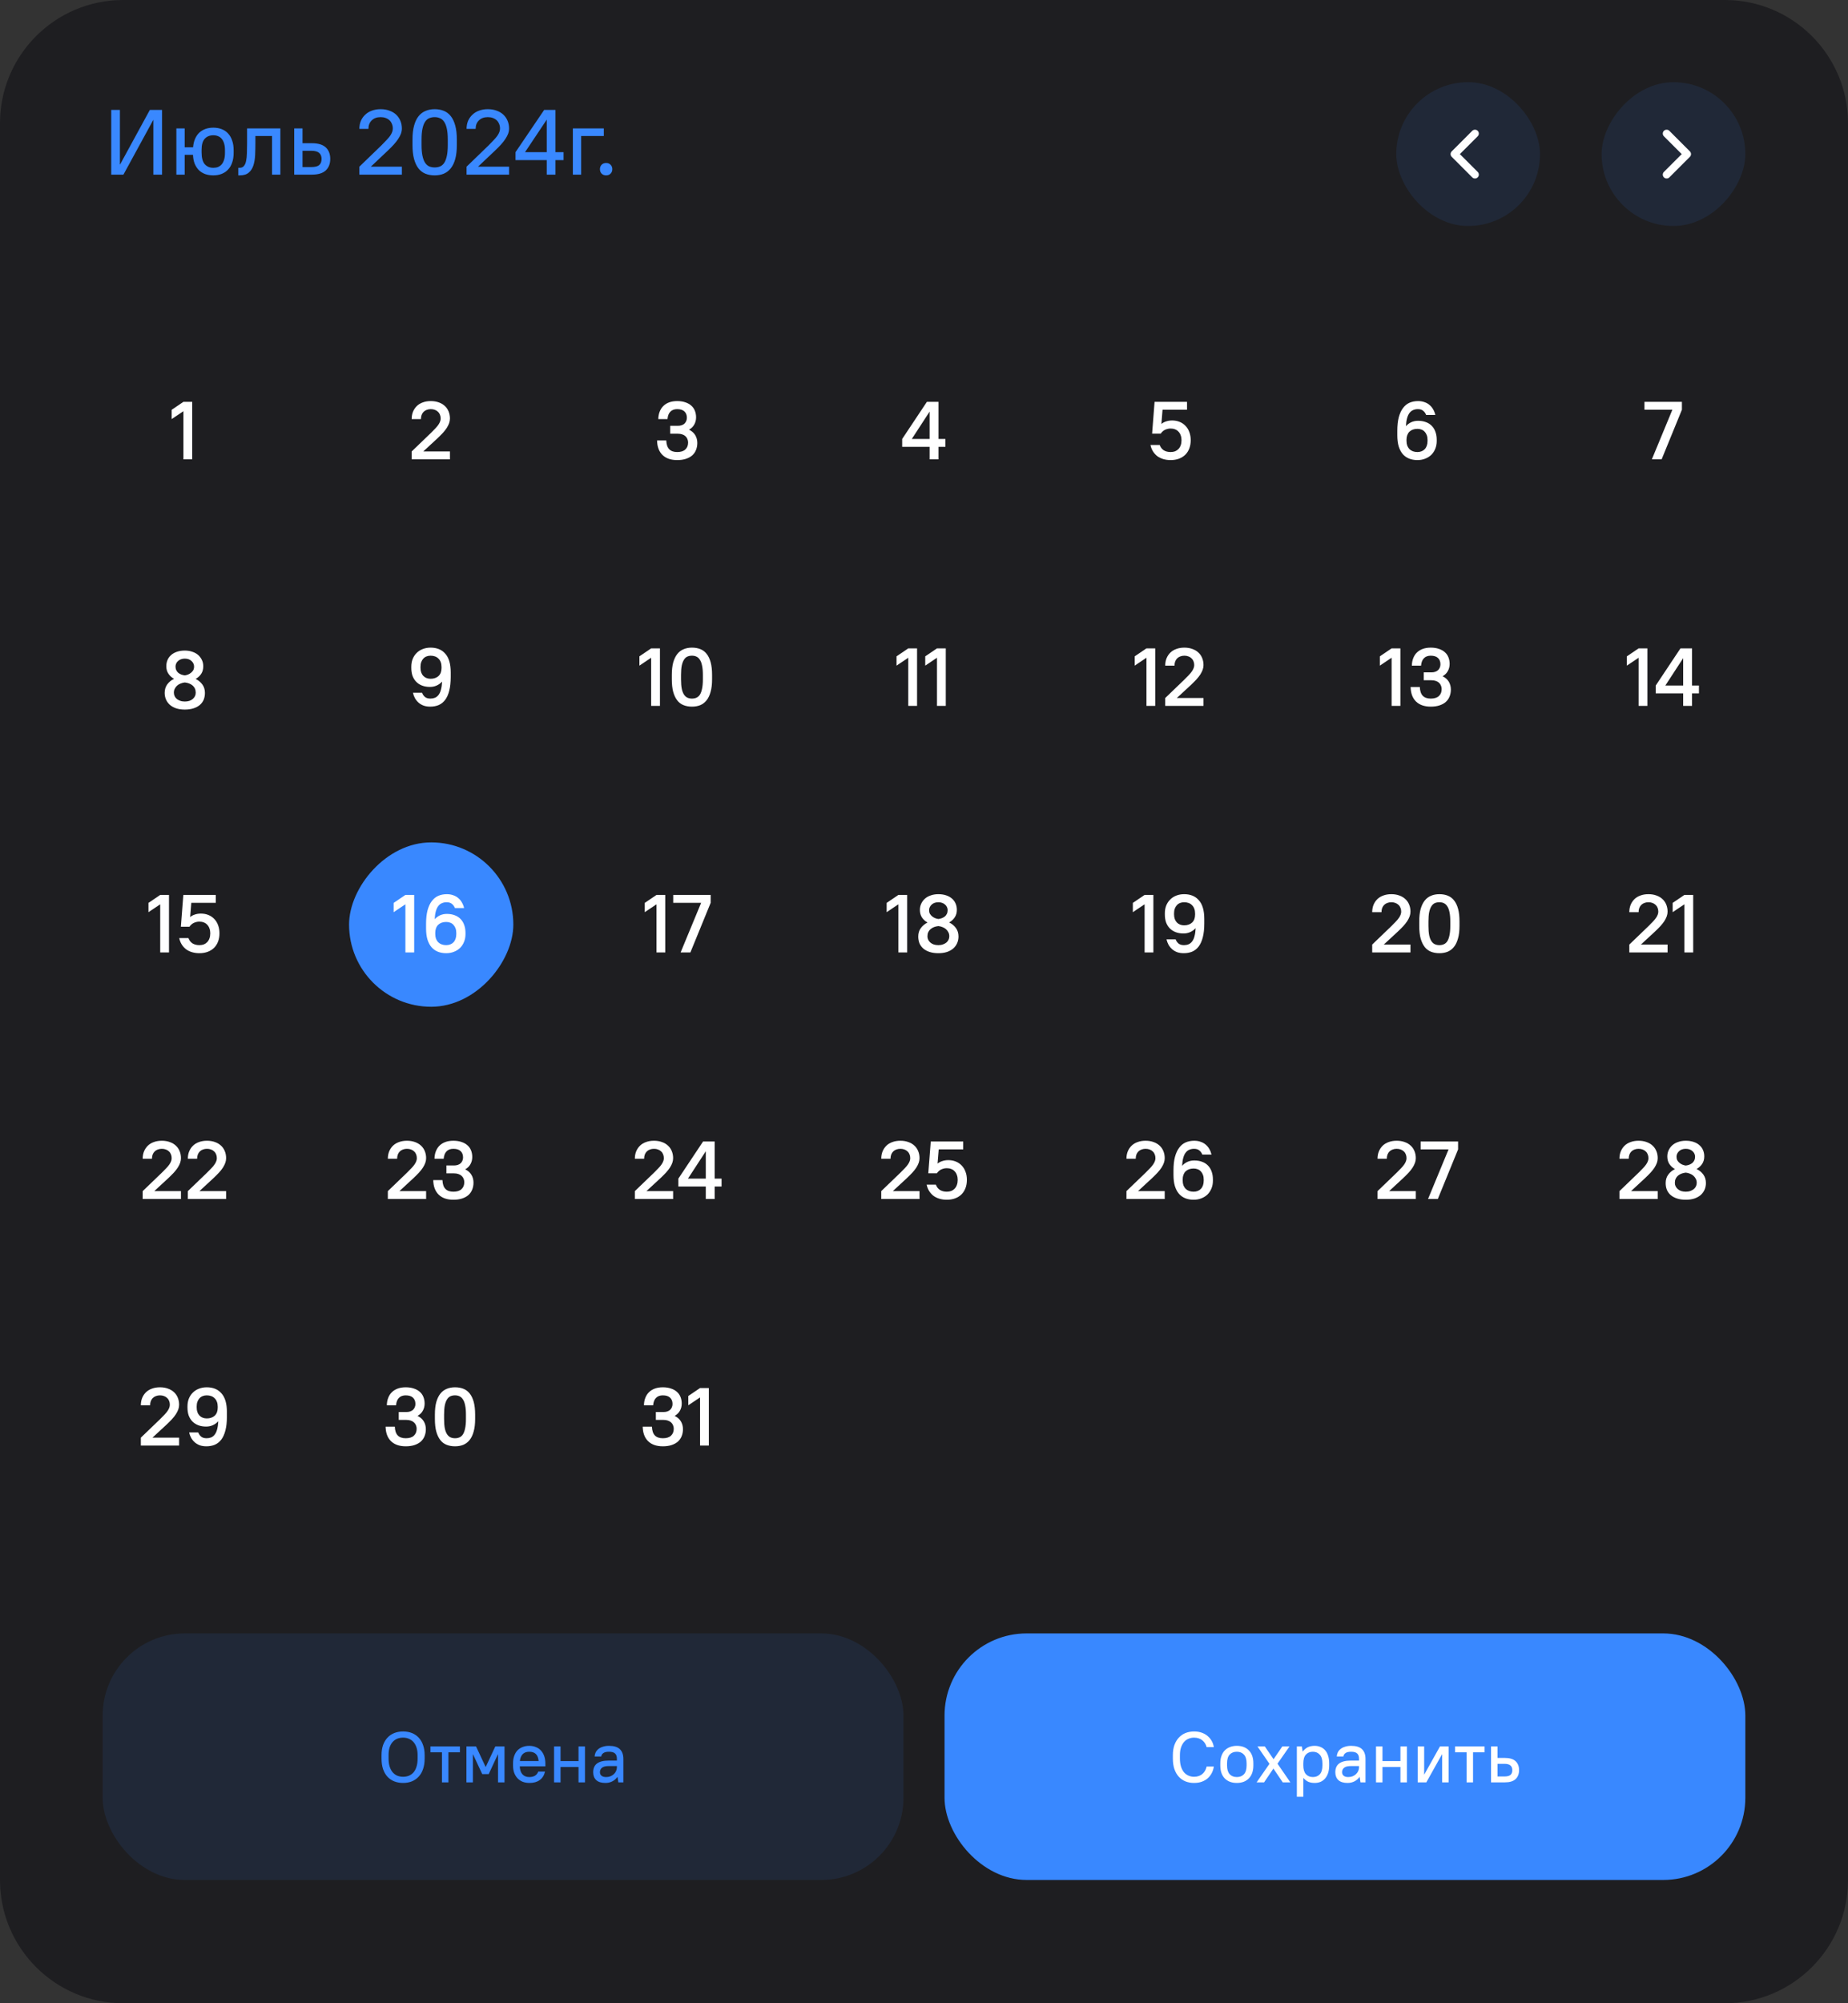
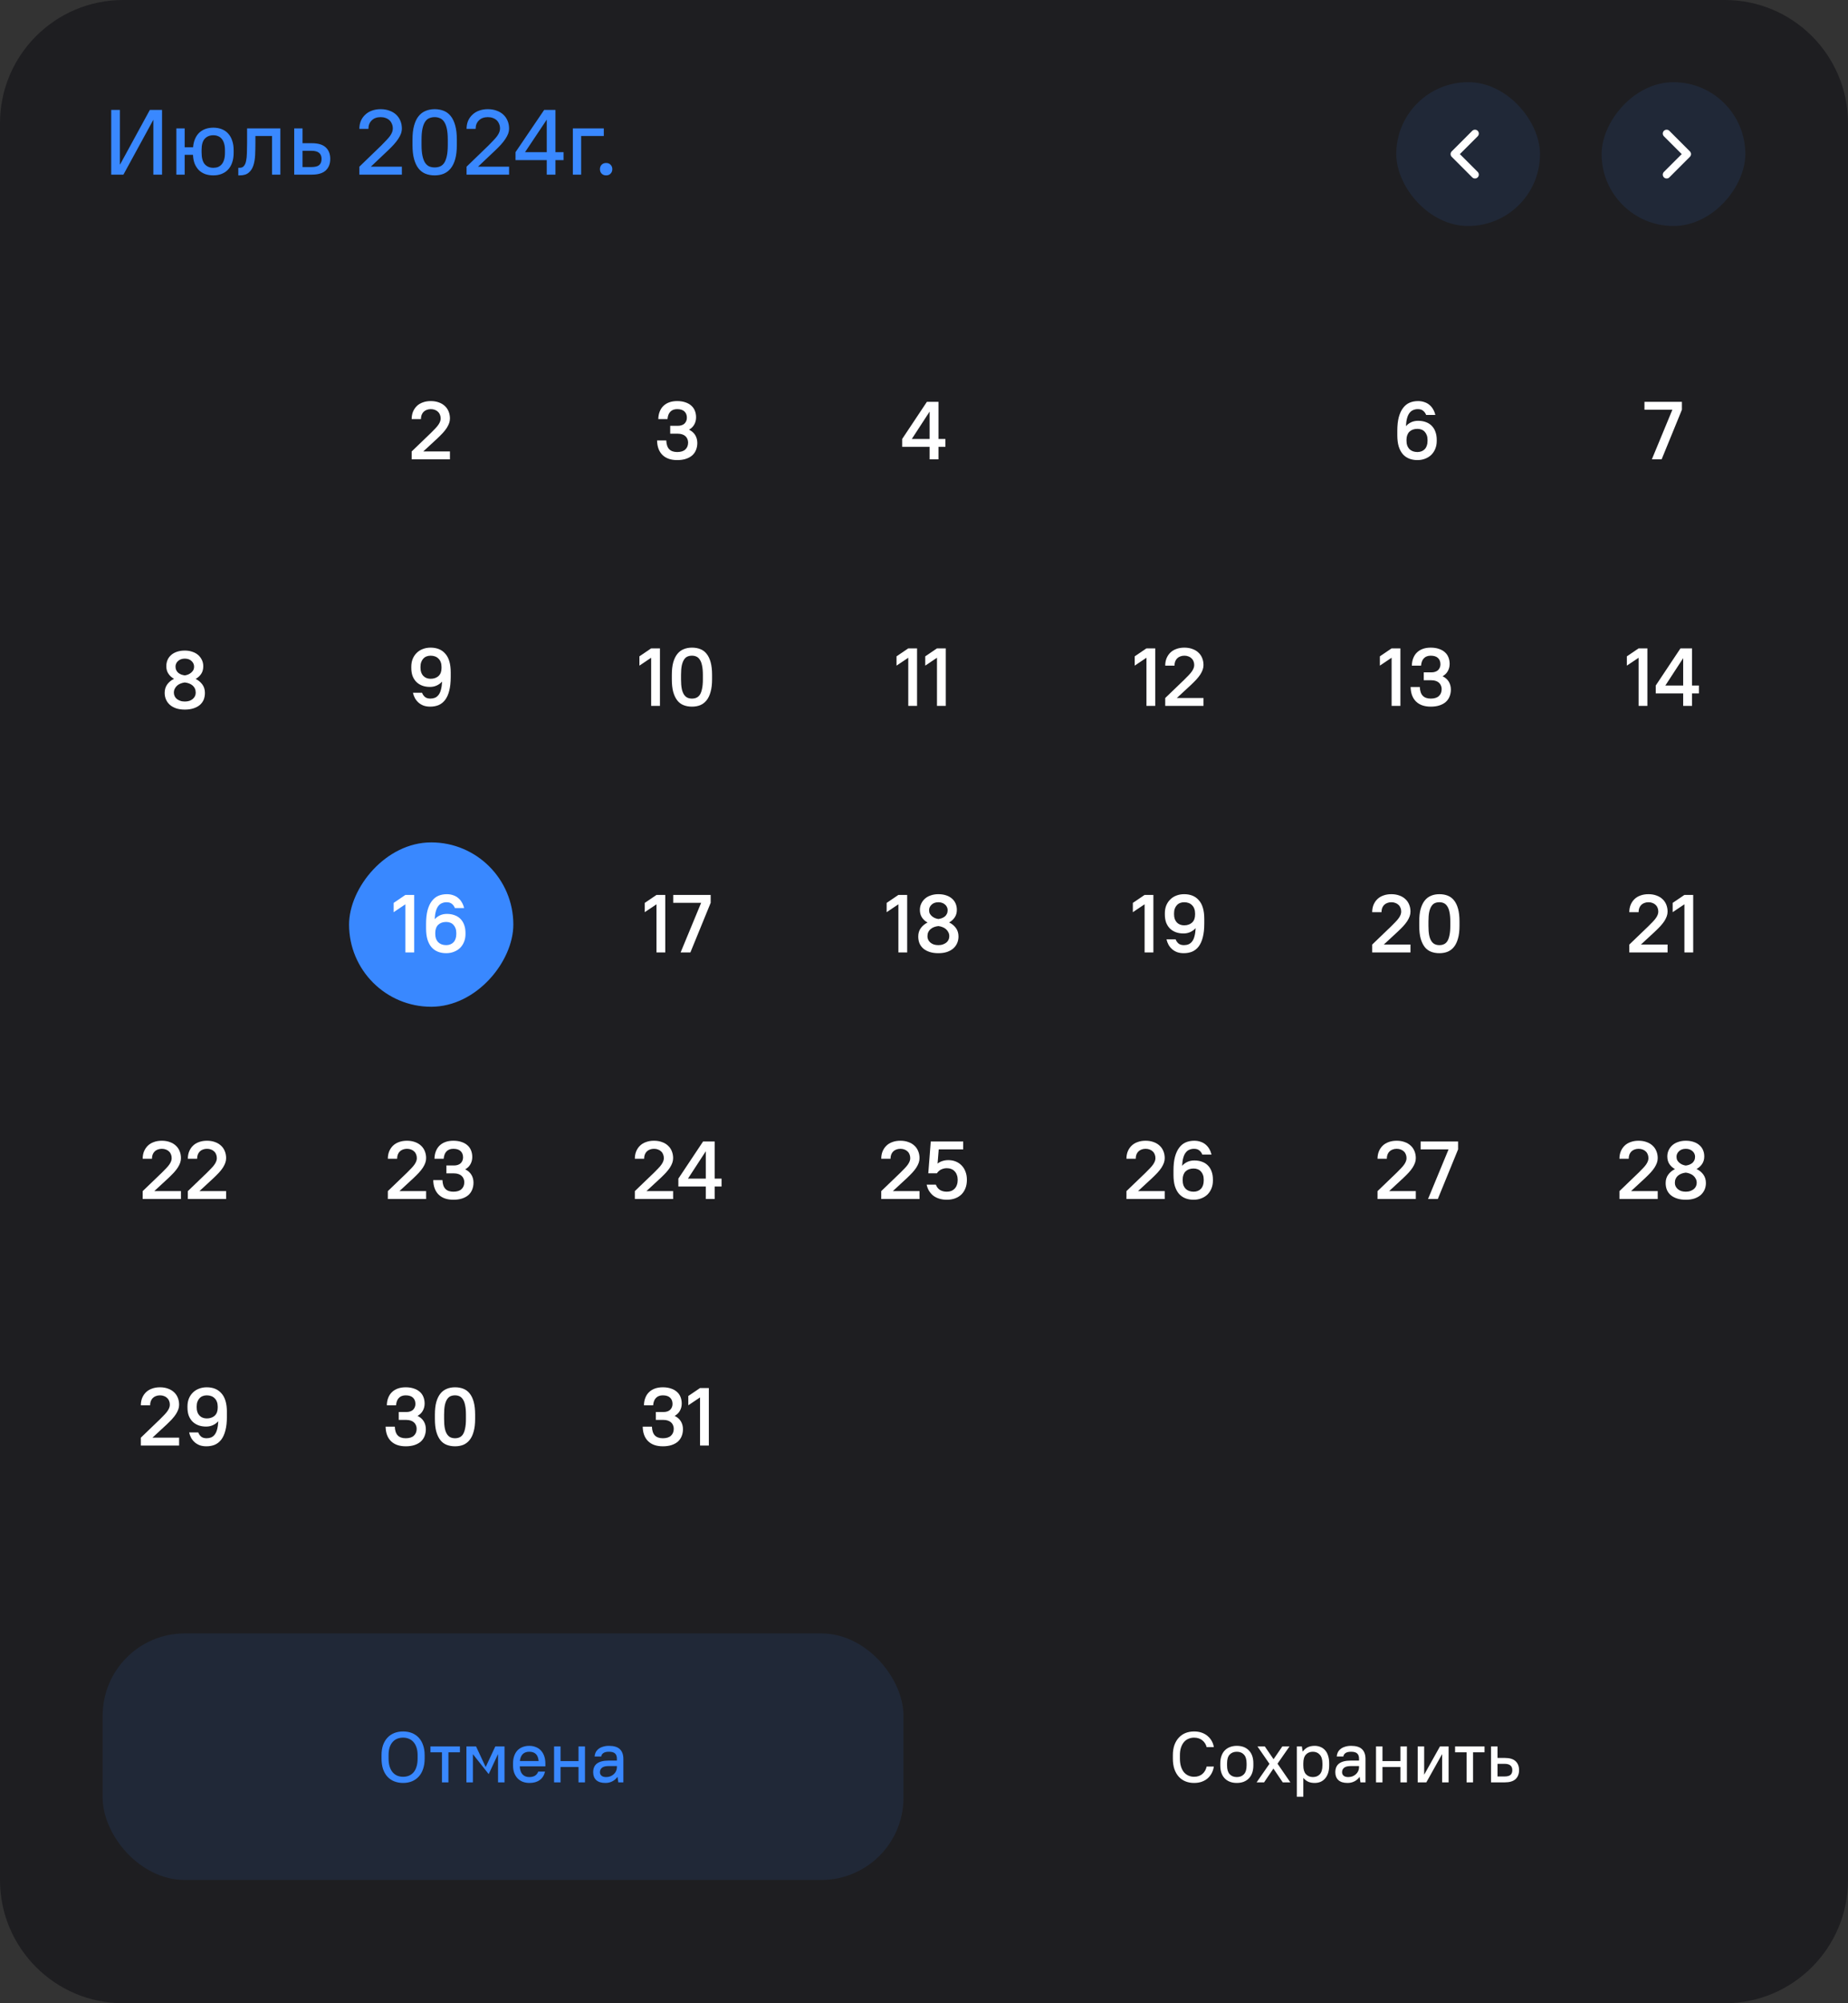
<svg xmlns="http://www.w3.org/2000/svg" width="360" height="390" viewBox="0 0 360 390" fill="none">
  <rect x="0" y="0" width="360" height="390" fill="#333333" stroke="none" />
  <path d="M0 24C0 10.745 10.745 0 24 0H336C349.255 0 360 10.745 360 24V366C360 379.255 349.255 390 336 390H24C10.745 390 0 379.255 0 366V24Z" fill="#1E1E21" />
  <path d="M21.667 34V21.4H23.359V32.02H23.395L29.191 21.4H31.567V34H29.875V23.38H29.839L24.043 34H21.667ZM34.356 34V25H35.976V28.672H37.614C37.662 28.06 37.788 27.52 37.992 27.052C38.196 26.572 38.466 26.17 38.802 25.846C39.15 25.522 39.552 25.276 40.008 25.108C40.476 24.94 40.992 24.856 41.556 24.856C42.156 24.856 42.702 24.952 43.194 25.144C43.686 25.336 44.1 25.618 44.436 25.99C44.784 26.362 45.048 26.824 45.228 27.376C45.42 27.916 45.516 28.54 45.516 29.248V29.752C45.516 30.46 45.42 31.09 45.228 31.642C45.048 32.182 44.784 32.638 44.436 33.01C44.088 33.382 43.668 33.664 43.176 33.856C42.696 34.048 42.156 34.144 41.556 34.144C40.98 34.144 40.452 34.06 39.972 33.892C39.492 33.712 39.078 33.454 38.73 33.118C38.394 32.77 38.124 32.35 37.92 31.858C37.728 31.366 37.62 30.796 37.596 30.148H35.976V34H34.356ZM41.556 32.668C41.904 32.668 42.216 32.614 42.492 32.506C42.768 32.386 43.002 32.212 43.194 31.984C43.398 31.744 43.554 31.438 43.662 31.066C43.77 30.694 43.824 30.256 43.824 29.752V29.248C43.824 28.744 43.77 28.312 43.662 27.952C43.554 27.58 43.398 27.274 43.194 27.034C43.002 26.794 42.768 26.62 42.492 26.512C42.216 26.392 41.904 26.332 41.556 26.332C40.86 26.332 40.302 26.56 39.882 27.016C39.474 27.472 39.27 28.186 39.27 29.158V29.662C39.27 30.718 39.474 31.486 39.882 31.966C40.302 32.434 40.86 32.668 41.556 32.668ZM46.424 34.144V32.668H46.694C47.042 32.668 47.312 32.554 47.504 32.326C47.708 32.098 47.852 31.774 47.936 31.354C48.032 30.922 48.086 30.406 48.098 29.806C48.122 29.206 48.134 28.534 48.134 27.79V25H54.614V34H52.994V26.476H49.754V27.79C49.754 28.618 49.736 29.416 49.7 30.184C49.664 30.952 49.55 31.63 49.358 32.218C49.166 32.806 48.86 33.274 48.44 33.622C48.032 33.97 47.45 34.144 46.694 34.144H46.424ZM57.313 34V25H58.933V27.88H60.733C61.969 27.88 62.875 28.15 63.451 28.69C64.039 29.23 64.333 29.98 64.333 30.94C64.333 31.888 64.039 32.638 63.451 33.19C62.863 33.73 61.957 34 60.733 34H57.313ZM60.643 29.356H58.933V32.524H60.643C61.375 32.524 61.891 32.392 62.191 32.128C62.491 31.864 62.641 31.468 62.641 30.94C62.641 30.424 62.485 30.034 62.173 29.77C61.861 29.494 61.351 29.356 60.643 29.356ZM70.007 34V32.452L74.309 28.294C74.693 27.91 75.023 27.568 75.299 27.268C75.587 26.968 75.821 26.692 76.001 26.44C76.181 26.176 76.313 25.93 76.397 25.702C76.481 25.474 76.523 25.246 76.523 25.018C76.523 24.682 76.463 24.382 76.343 24.118C76.235 23.842 76.079 23.608 75.875 23.416C75.671 23.224 75.419 23.074 75.119 22.966C74.831 22.858 74.507 22.804 74.147 22.804C73.787 22.804 73.457 22.858 73.157 22.966C72.869 23.074 72.623 23.23 72.419 23.434C72.215 23.626 72.053 23.866 71.933 24.154C71.825 24.43 71.771 24.742 71.771 25.09H70.007C70.007 24.526 70.103 24.01 70.295 23.542C70.499 23.074 70.781 22.672 71.141 22.336C71.501 21.988 71.933 21.724 72.437 21.544C72.953 21.352 73.523 21.256 74.147 21.256C74.783 21.256 75.353 21.352 75.857 21.544C76.373 21.724 76.811 21.982 77.171 22.318C77.531 22.654 77.807 23.056 77.999 23.524C78.191 23.98 78.287 24.478 78.287 25.018C78.287 25.354 78.227 25.69 78.107 26.026C77.987 26.35 77.807 26.692 77.567 27.052C77.339 27.4 77.057 27.76 76.721 28.132C76.385 28.504 75.995 28.9 75.551 29.32L72.239 32.452H78.287V34H70.007ZM84.674 34.144C84.014 34.144 83.414 34.036 82.874 33.82C82.346 33.604 81.896 33.262 81.524 32.794C81.152 32.314 80.864 31.702 80.66 30.958C80.456 30.202 80.354 29.29 80.354 28.222V27.178C80.354 26.122 80.456 25.222 80.66 24.478C80.864 23.722 81.152 23.11 81.524 22.642C81.908 22.162 82.364 21.814 82.892 21.598C83.432 21.37 84.026 21.256 84.674 21.256C85.334 21.256 85.928 21.364 86.456 21.58C86.996 21.796 87.452 22.144 87.824 22.624C88.196 23.092 88.484 23.704 88.688 24.46C88.892 25.204 88.994 26.11 88.994 27.178V28.222C88.994 29.278 88.892 30.184 88.688 30.94C88.484 31.684 88.19 32.296 87.806 32.776C87.434 33.244 86.978 33.592 86.438 33.82C85.91 34.036 85.322 34.144 84.674 34.144ZM84.674 32.596C85.07 32.596 85.424 32.53 85.736 32.398C86.06 32.254 86.33 32.02 86.546 31.696C86.762 31.36 86.93 30.91 87.05 30.346C87.17 29.782 87.23 29.074 87.23 28.222V27.178C87.23 26.338 87.17 25.636 87.05 25.072C86.93 24.508 86.756 24.058 86.528 23.722C86.312 23.386 86.042 23.152 85.718 23.02C85.406 22.876 85.058 22.804 84.674 22.804C84.278 22.804 83.918 22.876 83.594 23.02C83.282 23.152 83.018 23.386 82.802 23.722C82.586 24.046 82.418 24.49 82.298 25.054C82.178 25.618 82.118 26.326 82.118 27.178V28.222C82.118 29.062 82.178 29.764 82.298 30.328C82.418 30.892 82.586 31.342 82.802 31.678C83.03 32.014 83.3 32.254 83.612 32.398C83.936 32.53 84.29 32.596 84.674 32.596ZM90.89 34V32.452L95.192 28.294C95.576 27.91 95.906 27.568 96.182 27.268C96.47 26.968 96.704 26.692 96.884 26.44C97.064 26.176 97.196 25.93 97.28 25.702C97.364 25.474 97.406 25.246 97.406 25.018C97.406 24.682 97.346 24.382 97.226 24.118C97.118 23.842 96.962 23.608 96.758 23.416C96.554 23.224 96.302 23.074 96.002 22.966C95.714 22.858 95.39 22.804 95.03 22.804C94.67 22.804 94.34 22.858 94.04 22.966C93.752 23.074 93.506 23.23 93.302 23.434C93.098 23.626 92.936 23.866 92.816 24.154C92.708 24.43 92.654 24.742 92.654 25.09H90.89C90.89 24.526 90.986 24.01 91.178 23.542C91.382 23.074 91.664 22.672 92.024 22.336C92.384 21.988 92.816 21.724 93.32 21.544C93.836 21.352 94.406 21.256 95.03 21.256C95.666 21.256 96.236 21.352 96.74 21.544C97.256 21.724 97.694 21.982 98.054 22.318C98.414 22.654 98.69 23.056 98.882 23.524C99.074 23.98 99.17 24.478 99.17 25.018C99.17 25.354 99.11 25.69 98.99 26.026C98.87 26.35 98.69 26.692 98.45 27.052C98.222 27.4 97.94 27.76 97.604 28.132C97.268 28.504 96.878 28.9 96.434 29.32L93.122 32.452H99.17V34H90.89ZM100.426 31.174V29.626L106.006 21.4H108.202V29.626H109.786V31.174H108.202V34H106.51V31.174H100.426ZM102.28 29.626H106.51V23.29L102.28 29.626ZM111.594 34V25H117.624V26.476H113.214V34H111.594ZM118.077 34.144C117.717 34.144 117.423 34.03 117.195 33.802C116.979 33.574 116.871 33.286 116.871 32.938C116.871 32.59 116.979 32.302 117.195 32.074C117.423 31.846 117.717 31.732 118.077 31.732C118.437 31.732 118.725 31.846 118.941 32.074C119.169 32.302 119.283 32.59 119.283 32.938C119.283 33.286 119.169 33.574 118.941 33.802C118.725 34.03 118.437 34.144 118.077 34.144Z" fill="#3988FF" />
  <rect x="272" y="16" width="28" height="28" rx="14" fill="#3988FF" fill-opacity="0.1" />
  <path d="M287.332 26L283.332 30L287.332 34" stroke="white" stroke-width="1.5" stroke-linecap="round" stroke-linejoin="round" />
  <rect width="28" height="28" rx="14" transform="matrix(-1 0 0 1 340 16)" fill="#3988FF" fill-opacity="0.1" />
  <path d="M324.668 26L328.668 30L324.668 34" stroke="white" stroke-width="1.5" stroke-linecap="round" stroke-linejoin="round" />
-   <path d="M35.732 89.428V80.052L33.444 81.588V79.78L35.732 78.228H37.444V89.428H35.732Z" fill="white" />
  <path d="M80.195 89.428V87.892L83.923 84.308C84.264 83.966 84.557 83.668 84.803 83.412C85.059 83.145 85.261 82.9 85.411 82.676C85.56 82.452 85.667 82.249 85.731 82.068C85.805 81.876 85.843 81.678 85.843 81.476C85.843 81.198 85.795 80.948 85.699 80.724C85.613 80.5 85.485 80.313 85.315 80.164C85.155 80.004 84.957 79.881 84.723 79.796C84.488 79.7 84.221 79.652 83.923 79.652C83.635 79.652 83.368 79.7 83.123 79.796C82.888 79.881 82.685 80.009 82.515 80.18C82.355 80.34 82.227 80.542 82.131 80.788C82.045 81.022 82.003 81.289 82.003 81.588H80.195C80.195 81.065 80.28 80.59 80.451 80.164C80.632 79.726 80.883 79.353 81.203 79.044C81.523 78.734 81.912 78.5 82.371 78.34C82.829 78.169 83.347 78.084 83.923 78.084C84.499 78.084 85.016 78.169 85.475 78.34C85.933 78.5 86.323 78.729 86.643 79.028C86.973 79.326 87.224 79.689 87.395 80.116C87.565 80.532 87.651 80.985 87.651 81.476C87.651 81.785 87.597 82.089 87.491 82.388C87.384 82.686 87.229 82.996 87.027 83.316C86.824 83.625 86.568 83.95 86.259 84.292C85.949 84.622 85.592 84.98 85.187 85.364L82.451 87.892H87.651V89.428H80.195Z" fill="white" />
  <path d="M131.92 89.572C130.694 89.572 129.739 89.241 129.056 88.58C128.374 87.908 128.022 86.964 128 85.748H129.792C129.824 86.526 130.016 87.097 130.368 87.46C130.72 87.822 131.238 88.004 131.92 88.004C132.624 88.004 133.152 87.838 133.504 87.508C133.867 87.177 134.048 86.724 134.048 86.148C134.048 85.902 134 85.673 133.904 85.46C133.819 85.246 133.691 85.065 133.52 84.916C133.36 84.766 133.152 84.649 132.896 84.564C132.651 84.478 132.368 84.436 132.048 84.436H130.56V82.9H132.048C132.326 82.9 132.571 82.862 132.784 82.788C133.008 82.713 133.195 82.606 133.344 82.468C133.494 82.318 133.606 82.153 133.68 81.972C133.766 81.78 133.808 81.566 133.808 81.332C133.808 80.809 133.648 80.398 133.328 80.1C133.008 79.801 132.539 79.652 131.92 79.652C131.355 79.652 130.912 79.817 130.592 80.148C130.272 80.468 130.086 80.948 130.032 81.588H128.24C128.251 81.044 128.342 80.558 128.512 80.132C128.683 79.694 128.923 79.326 129.232 79.028C129.552 78.718 129.936 78.484 130.384 78.324C130.832 78.164 131.344 78.084 131.92 78.084C132.518 78.084 133.046 78.164 133.504 78.324C133.963 78.473 134.347 78.686 134.656 78.964C134.966 79.23 135.2 79.561 135.36 79.956C135.52 80.35 135.6 80.782 135.6 81.252C135.6 81.764 135.483 82.228 135.248 82.644C135.024 83.06 134.683 83.396 134.224 83.652C134.768 83.918 135.174 84.276 135.44 84.724C135.707 85.172 135.84 85.678 135.84 86.244C135.84 86.734 135.755 87.188 135.584 87.604C135.424 88.009 135.179 88.361 134.848 88.66C134.518 88.948 134.107 89.172 133.616 89.332C133.126 89.492 132.56 89.572 131.92 89.572Z" fill="white" />
  <path d="M175.75 86.996V85.46L180.566 78.228H182.822V85.46H184.166V86.996H182.822V89.428H181.094V86.996H175.75ZM177.622 85.46H181.094V80.132L177.622 85.46Z" fill="white" />
-   <path d="M228.038 89.572C227.536 89.572 227.067 89.508 226.63 89.38C226.192 89.252 225.803 89.065 225.462 88.82C225.131 88.564 224.848 88.254 224.614 87.892C224.379 87.518 224.214 87.097 224.118 86.628H225.91C226.08 87.086 226.347 87.433 226.71 87.668C227.083 87.892 227.526 88.004 228.038 88.004C228.368 88.004 228.662 87.956 228.918 87.86C229.174 87.753 229.392 87.604 229.574 87.412C229.766 87.209 229.91 86.969 230.006 86.692C230.112 86.404 230.166 86.073 230.166 85.7C230.166 85.348 230.112 85.033 230.006 84.756C229.91 84.468 229.766 84.228 229.574 84.036C229.392 83.833 229.174 83.684 228.918 83.588C228.662 83.481 228.368 83.428 228.038 83.428C227.824 83.428 227.616 83.454 227.414 83.508C227.222 83.561 227.04 83.63 226.87 83.716C226.71 83.801 226.566 83.908 226.438 84.036C226.31 84.153 226.203 84.281 226.118 84.42H224.438L224.918 78.228H231.238V79.764H226.47L226.246 82.532C226.523 82.308 226.838 82.142 227.19 82.036C227.542 81.918 227.926 81.86 228.342 81.86C228.864 81.86 229.35 81.95 229.798 82.132C230.246 82.313 230.63 82.574 230.95 82.916C231.27 83.246 231.515 83.646 231.686 84.116C231.867 84.585 231.958 85.113 231.958 85.7C231.958 86.286 231.867 86.82 231.686 87.3C231.504 87.78 231.243 88.19 230.902 88.532C230.56 88.862 230.15 89.118 229.67 89.3C229.19 89.481 228.646 89.572 228.038 89.572Z" fill="white" />
  <path d="M276.123 89.572C275.526 89.572 274.987 89.476 274.507 89.284C274.027 89.092 273.617 88.804 273.275 88.42C272.934 88.025 272.667 87.524 272.475 86.916C272.294 86.308 272.203 85.582 272.203 84.74V83.876C272.203 82.83 272.299 81.945 272.491 81.22C272.694 80.484 272.971 79.886 273.323 79.428C273.675 78.958 274.097 78.617 274.587 78.404C275.089 78.19 275.643 78.084 276.251 78.084C276.71 78.084 277.126 78.153 277.499 78.292C277.883 78.42 278.214 78.606 278.491 78.852C278.779 79.097 279.014 79.385 279.195 79.716C279.387 80.046 279.526 80.404 279.611 80.788H277.819C277.702 80.468 277.515 80.201 277.259 79.988C277.003 79.764 276.651 79.652 276.203 79.652C275.883 79.652 275.585 79.71 275.307 79.828C275.03 79.934 274.79 80.121 274.587 80.388C274.385 80.644 274.225 80.985 274.107 81.412C273.99 81.828 273.915 82.345 273.883 82.964C274.182 82.633 274.529 82.377 274.923 82.196C275.329 82.014 275.771 81.924 276.251 81.924C276.817 81.924 277.323 82.009 277.771 82.18C278.219 82.34 278.598 82.58 278.907 82.9C279.227 83.22 279.467 83.609 279.627 84.068C279.798 84.526 279.883 85.049 279.883 85.636V85.86C279.883 86.414 279.787 86.921 279.595 87.38C279.414 87.828 279.158 88.217 278.827 88.548C278.497 88.868 278.097 89.118 277.627 89.3C277.169 89.481 276.667 89.572 276.123 89.572ZM273.995 85.828C273.995 86.18 274.043 86.489 274.139 86.756C274.246 87.022 274.39 87.252 274.571 87.444C274.763 87.625 274.987 87.764 275.243 87.86C275.51 87.956 275.803 88.004 276.123 88.004C276.422 88.004 276.689 87.956 276.923 87.86C277.169 87.764 277.377 87.625 277.547 87.444C277.729 87.252 277.862 87.028 277.947 86.772C278.043 86.505 278.091 86.201 278.091 85.86V85.636C278.091 85.294 278.043 84.996 277.947 84.74C277.851 84.473 277.718 84.249 277.547 84.068C277.377 83.876 277.169 83.732 276.923 83.636C276.678 83.54 276.411 83.492 276.123 83.492C275.793 83.492 275.494 83.54 275.227 83.636C274.971 83.732 274.747 83.87 274.555 84.052C274.374 84.233 274.235 84.457 274.139 84.724C274.043 84.98 273.995 85.268 273.995 85.588V85.828Z" fill="white" />
  <path d="M321.789 89.428L325.789 79.764H320.349V78.228H327.645V79.764L323.693 89.428H321.789Z" fill="white" />
  <path d="M35.999 138.144C36.639 138.144 37.204 138.064 37.695 137.904C38.185 137.744 38.596 137.525 38.927 137.248C39.257 136.96 39.508 136.619 39.679 136.224C39.839 135.819 39.919 135.376 39.919 134.896C39.919 134.256 39.753 133.712 39.423 133.264C39.092 132.805 38.655 132.443 38.111 132.176C38.569 131.92 38.932 131.589 39.199 131.184C39.465 130.779 39.599 130.288 39.599 129.712C39.599 129.275 39.513 128.875 39.343 128.512C39.172 128.139 38.932 127.813 38.623 127.536C38.313 127.259 37.935 127.045 37.487 126.896C37.039 126.736 36.543 126.656 35.999 126.656C35.444 126.656 34.943 126.731 34.495 126.88C34.036 127.029 33.652 127.243 33.343 127.52C33.033 127.787 32.799 128.107 32.639 128.48C32.479 128.853 32.399 129.264 32.399 129.712C32.399 130.277 32.537 130.763 32.815 131.168C33.081 131.573 33.444 131.904 33.903 132.16C33.348 132.427 32.905 132.789 32.575 133.248C32.244 133.707 32.079 134.256 32.079 134.896C32.079 135.355 32.164 135.781 32.335 136.176C32.505 136.571 32.756 136.917 33.087 137.216C33.417 137.504 33.828 137.733 34.319 137.904C34.809 138.064 35.369 138.144 35.999 138.144ZM35.999 131.488C35.764 131.456 35.54 131.403 35.327 131.328C35.113 131.243 34.921 131.136 34.751 131.008C34.58 130.869 34.447 130.699 34.351 130.496C34.244 130.283 34.191 130.037 34.191 129.76C34.191 129.557 34.233 129.365 34.319 129.184C34.393 129.003 34.511 128.843 34.671 128.704C34.82 128.555 35.012 128.437 35.247 128.352C35.471 128.267 35.721 128.224 35.999 128.224C36.276 128.224 36.532 128.267 36.767 128.352C36.991 128.437 37.177 128.555 37.327 128.704C37.476 128.843 37.593 129.003 37.679 129.184C37.764 129.365 37.807 129.557 37.807 129.76C37.807 130.037 37.753 130.277 37.647 130.48C37.529 130.672 37.385 130.837 37.215 130.976C37.044 131.115 36.857 131.227 36.655 131.312C36.441 131.397 36.223 131.456 35.999 131.488ZM35.999 136.576C35.657 136.576 35.359 136.528 35.103 136.432C34.836 136.336 34.612 136.213 34.431 136.064C34.249 135.915 34.111 135.733 34.015 135.52C33.919 135.307 33.871 135.088 33.871 134.864C33.871 134.565 33.929 134.304 34.047 134.08C34.164 133.845 34.319 133.643 34.511 133.472C34.703 133.301 34.927 133.168 35.183 133.072C35.439 132.965 35.711 132.896 35.999 132.864C36.297 132.896 36.575 132.96 36.831 133.056C37.087 133.152 37.316 133.285 37.519 133.456C37.711 133.616 37.86 133.813 37.967 134.048C38.073 134.283 38.127 134.555 38.127 134.864C38.127 135.099 38.079 135.317 37.983 135.52C37.887 135.723 37.748 135.904 37.567 136.064C37.385 136.224 37.161 136.352 36.895 136.448C36.628 136.533 36.329 136.576 35.999 136.576Z" fill="white" />
  <path d="M83.803 137.572C83.334 137.572 82.913 137.508 82.539 137.38C82.166 137.241 81.835 137.049 81.547 136.804C81.27 136.558 81.035 136.27 80.843 135.94C80.662 135.609 80.529 135.252 80.443 134.868H82.219C82.337 135.188 82.523 135.46 82.779 135.684C83.035 135.897 83.393 136.004 83.851 136.004C84.171 136.004 84.465 135.95 84.731 135.844C85.009 135.726 85.243 135.54 85.435 135.284C85.638 135.028 85.793 134.686 85.899 134.26C86.017 133.833 86.091 133.31 86.123 132.692C85.825 133.022 85.473 133.278 85.067 133.46C84.673 133.641 84.235 133.732 83.755 133.732C83.19 133.732 82.683 133.646 82.235 133.476C81.787 133.305 81.403 133.06 81.083 132.74C80.774 132.42 80.534 132.036 80.363 131.588C80.203 131.129 80.123 130.606 80.123 130.02V129.796C80.123 129.241 80.214 128.734 80.395 128.276C80.587 127.817 80.849 127.428 81.179 127.108C81.51 126.777 81.905 126.526 82.363 126.356C82.822 126.174 83.329 126.084 83.883 126.084C84.481 126.084 85.019 126.18 85.499 126.372C85.979 126.564 86.39 126.857 86.731 127.252C87.083 127.636 87.35 128.132 87.531 128.74C87.713 129.348 87.803 130.073 87.803 130.916V131.78C87.803 132.836 87.707 133.732 87.515 134.468C87.334 135.193 87.067 135.79 86.715 136.26C86.363 136.718 85.942 137.054 85.451 137.268C84.961 137.47 84.411 137.572 83.803 137.572ZM81.915 130.02C81.915 130.361 81.963 130.665 82.059 130.932C82.155 131.188 82.289 131.406 82.459 131.588C82.63 131.769 82.838 131.908 83.083 132.004C83.329 132.1 83.595 132.148 83.883 132.148C84.214 132.148 84.507 132.1 84.763 132.004C85.03 131.908 85.254 131.774 85.435 131.604C85.627 131.422 85.771 131.204 85.867 130.948C85.963 130.681 86.011 130.388 86.011 130.068V129.828C86.011 129.476 85.958 129.166 85.851 128.9C85.755 128.633 85.611 128.409 85.419 128.228C85.238 128.036 85.014 127.892 84.747 127.796C84.491 127.7 84.203 127.652 83.883 127.652C83.595 127.652 83.329 127.7 83.083 127.796C82.838 127.892 82.63 128.036 82.459 128.228C82.289 128.409 82.155 128.633 82.059 128.9C81.963 129.156 81.915 129.454 81.915 129.796V130.02Z" fill="white" />
  <path d="M126.849 137.428V128.052L124.561 129.588V127.78L126.849 126.228H128.561V137.428H126.849ZM134.795 137.572C134.198 137.572 133.654 137.476 133.163 137.284C132.673 137.092 132.262 136.782 131.931 136.356C131.601 135.929 131.339 135.38 131.147 134.708C130.966 134.036 130.875 133.22 130.875 132.26V131.396C130.875 130.446 130.966 129.636 131.147 128.964C131.339 128.292 131.606 127.742 131.947 127.316C132.289 126.889 132.699 126.58 133.179 126.388C133.659 126.185 134.198 126.084 134.795 126.084C135.403 126.084 135.947 126.18 136.427 126.372C136.918 126.564 137.329 126.873 137.659 127.3C138.001 127.726 138.262 128.276 138.443 128.948C138.625 129.62 138.715 130.436 138.715 131.396V132.26C138.715 133.209 138.619 134.02 138.427 134.692C138.246 135.364 137.985 135.913 137.643 136.34C137.302 136.766 136.891 137.081 136.411 137.284C135.931 137.476 135.393 137.572 134.795 137.572ZM134.795 136.004C135.126 136.004 135.419 135.945 135.675 135.828C135.942 135.71 136.166 135.513 136.347 135.236C136.529 134.948 136.667 134.564 136.763 134.084C136.87 133.604 136.923 132.996 136.923 132.26V131.396C136.923 130.66 136.87 130.052 136.763 129.572C136.667 129.092 136.523 128.713 136.331 128.436C136.15 128.148 135.926 127.945 135.659 127.828C135.403 127.71 135.115 127.652 134.795 127.652C134.465 127.652 134.166 127.71 133.899 127.828C133.643 127.945 133.425 128.148 133.243 128.436C133.062 128.713 132.918 129.092 132.811 129.572C132.715 130.052 132.667 130.66 132.667 131.396V132.26C132.667 132.996 132.715 133.604 132.811 134.084C132.907 134.553 133.051 134.932 133.243 135.22C133.435 135.508 133.659 135.71 133.915 135.828C134.182 135.945 134.475 136.004 134.795 136.004Z" fill="white" />
  <path d="M176.935 137.428V128.052L174.647 129.588V127.78L176.935 126.228H178.647V137.428H176.935ZM182.529 137.428V128.052L180.241 129.588V127.78L182.529 126.228H184.241V137.428H182.529Z" fill="white" />
  <path d="M223.334 137.428V128.052L221.046 129.588V127.78L223.334 126.228H225.046V137.428H223.334ZM226.992 137.428V135.892L230.72 132.308C231.061 131.966 231.354 131.668 231.6 131.412C231.856 131.145 232.058 130.9 232.208 130.676C232.357 130.452 232.464 130.249 232.528 130.068C232.602 129.876 232.64 129.678 232.64 129.476C232.64 129.198 232.592 128.948 232.496 128.724C232.41 128.5 232.282 128.313 232.112 128.164C231.952 128.004 231.754 127.881 231.52 127.796C231.285 127.7 231.018 127.652 230.72 127.652C230.432 127.652 230.165 127.7 229.92 127.796C229.685 127.881 229.482 128.009 229.312 128.18C229.152 128.34 229.024 128.542 228.928 128.788C228.842 129.022 228.8 129.289 228.8 129.588H226.992C226.992 129.065 227.077 128.59 227.248 128.164C227.429 127.726 227.68 127.353 228 127.044C228.32 126.734 228.709 126.5 229.168 126.34C229.626 126.169 230.144 126.084 230.72 126.084C231.296 126.084 231.813 126.169 232.272 126.34C232.73 126.5 233.12 126.729 233.44 127.028C233.77 127.326 234.021 127.689 234.192 128.116C234.362 128.532 234.448 128.985 234.448 129.476C234.448 129.785 234.394 130.089 234.288 130.388C234.181 130.686 234.026 130.996 233.824 131.316C233.621 131.625 233.365 131.95 233.056 132.292C232.746 132.622 232.389 132.98 231.984 133.364L229.248 135.892H234.448V137.428H226.992Z" fill="white" />
  <path d="M271.092 137.428V128.052L268.804 129.588V127.78L271.092 126.228H272.804V137.428H271.092ZM278.717 137.572C277.491 137.572 276.536 137.241 275.853 136.58C275.171 135.908 274.819 134.964 274.797 133.748H276.589C276.621 134.526 276.813 135.097 277.165 135.46C277.517 135.822 278.035 136.004 278.717 136.004C279.421 136.004 279.949 135.838 280.301 135.508C280.664 135.177 280.845 134.724 280.845 134.148C280.845 133.902 280.797 133.673 280.701 133.46C280.616 133.246 280.488 133.065 280.317 132.916C280.157 132.766 279.949 132.649 279.693 132.564C279.448 132.478 279.165 132.436 278.845 132.436H277.357V130.9H278.845C279.123 130.9 279.368 130.862 279.581 130.788C279.805 130.713 279.992 130.606 280.141 130.468C280.291 130.318 280.403 130.153 280.477 129.972C280.563 129.78 280.605 129.566 280.605 129.332C280.605 128.809 280.445 128.398 280.125 128.1C279.805 127.801 279.336 127.652 278.717 127.652C278.152 127.652 277.709 127.817 277.389 128.148C277.069 128.468 276.883 128.948 276.829 129.588H275.037C275.048 129.044 275.139 128.558 275.309 128.132C275.48 127.694 275.72 127.326 276.029 127.028C276.349 126.718 276.733 126.484 277.181 126.324C277.629 126.164 278.141 126.084 278.717 126.084C279.315 126.084 279.843 126.164 280.301 126.324C280.76 126.473 281.144 126.686 281.453 126.964C281.763 127.23 281.997 127.561 282.157 127.956C282.317 128.35 282.397 128.782 282.397 129.252C282.397 129.764 282.28 130.228 282.045 130.644C281.821 131.06 281.48 131.396 281.021 131.652C281.565 131.918 281.971 132.276 282.237 132.724C282.504 133.172 282.637 133.678 282.637 134.244C282.637 134.734 282.552 135.188 282.381 135.604C282.221 136.009 281.976 136.361 281.645 136.66C281.315 136.948 280.904 137.172 280.413 137.332C279.923 137.492 279.357 137.572 278.717 137.572Z" fill="white" />
  <path d="M319.209 137.428V128.052L316.921 129.588V127.78L319.209 126.228H320.921V137.428H319.209ZM322.547 134.996V133.46L327.363 126.228H329.619V133.46H330.963V134.996H329.619V137.428H327.891V134.996H322.547ZM324.419 133.46H327.891V128.132L324.419 133.46Z" fill="white" />
-   <path d="M31.209 185.428V176.052L28.921 177.588V175.78L31.209 174.228H32.921V185.428H31.209ZM38.835 185.572C38.333 185.572 37.864 185.508 37.427 185.38C36.989 185.252 36.6 185.065 36.259 184.82C35.928 184.564 35.645 184.254 35.411 183.892C35.176 183.518 35.011 183.097 34.915 182.628H36.707C36.877 183.086 37.144 183.433 37.507 183.668C37.88 183.892 38.323 184.004 38.835 184.004C39.165 184.004 39.459 183.956 39.715 183.86C39.971 183.753 40.189 183.604 40.371 183.412C40.563 183.209 40.707 182.969 40.803 182.692C40.909 182.404 40.963 182.073 40.963 181.7C40.963 181.348 40.909 181.033 40.803 180.756C40.707 180.468 40.563 180.228 40.371 180.036C40.189 179.833 39.971 179.684 39.715 179.588C39.459 179.481 39.165 179.428 38.835 179.428C38.621 179.428 38.413 179.454 38.211 179.508C38.019 179.561 37.837 179.63 37.667 179.716C37.507 179.801 37.363 179.908 37.235 180.036C37.107 180.153 37 180.281 36.915 180.42H35.235L35.715 174.228H42.035V175.764H37.267L37.043 178.532C37.32 178.308 37.635 178.142 37.987 178.036C38.339 177.918 38.723 177.86 39.139 177.86C39.661 177.86 40.147 177.95 40.595 178.132C41.043 178.313 41.427 178.574 41.747 178.916C42.067 179.246 42.312 179.646 42.483 180.116C42.664 180.585 42.755 181.113 42.755 181.7C42.755 182.286 42.664 182.82 42.483 183.3C42.301 183.78 42.04 184.19 41.699 184.532C41.357 184.862 40.947 185.118 40.467 185.3C39.987 185.481 39.443 185.572 38.835 185.572Z" fill="white" />
  <rect width="32" height="32" rx="16" transform="matrix(-1 0 0 1 100 164)" fill="#3988FF" />
  <path d="M78.974 185.428V176.052L76.686 177.588V175.78L78.974 174.228H80.686V185.428H78.974ZM86.92 185.572C86.323 185.572 85.784 185.476 85.304 185.284C84.824 185.092 84.413 184.804 84.072 184.42C83.731 184.025 83.464 183.524 83.272 182.916C83.091 182.308 83 181.582 83 180.74V179.876C83 178.83 83.096 177.945 83.288 177.22C83.491 176.484 83.768 175.886 84.12 175.428C84.472 174.958 84.894 174.617 85.384 174.404C85.885 174.19 86.44 174.084 87.048 174.084C87.507 174.084 87.923 174.153 88.296 174.292C88.68 174.42 89.011 174.606 89.288 174.852C89.576 175.097 89.811 175.385 89.992 175.716C90.184 176.046 90.323 176.404 90.408 176.788H88.616C88.499 176.468 88.312 176.201 88.056 175.988C87.8 175.764 87.448 175.652 87 175.652C86.68 175.652 86.382 175.71 86.104 175.828C85.827 175.934 85.587 176.121 85.384 176.388C85.181 176.644 85.022 176.985 84.904 177.412C84.787 177.828 84.712 178.345 84.68 178.964C84.979 178.633 85.326 178.377 85.72 178.196C86.126 178.014 86.568 177.924 87.048 177.924C87.614 177.924 88.12 178.009 88.568 178.18C89.016 178.34 89.395 178.58 89.704 178.9C90.024 179.22 90.264 179.609 90.424 180.068C90.595 180.526 90.68 181.049 90.68 181.636V181.86C90.68 182.414 90.584 182.921 90.392 183.38C90.211 183.828 89.955 184.217 89.624 184.548C89.293 184.868 88.894 185.118 88.424 185.3C87.966 185.481 87.464 185.572 86.92 185.572ZM84.792 181.828C84.792 182.18 84.84 182.489 84.936 182.756C85.043 183.022 85.187 183.252 85.368 183.444C85.56 183.625 85.784 183.764 86.04 183.86C86.307 183.956 86.6 184.004 86.92 184.004C87.219 184.004 87.486 183.956 87.72 183.86C87.966 183.764 88.174 183.625 88.344 183.444C88.525 183.252 88.659 183.028 88.744 182.772C88.84 182.505 88.888 182.201 88.888 181.86V181.636C88.888 181.294 88.84 180.996 88.744 180.74C88.648 180.473 88.515 180.249 88.344 180.068C88.174 179.876 87.966 179.732 87.72 179.636C87.475 179.54 87.208 179.492 86.92 179.492C86.59 179.492 86.291 179.54 86.024 179.636C85.768 179.732 85.544 179.87 85.352 180.052C85.171 180.233 85.032 180.457 84.936 180.724C84.84 180.98 84.792 181.268 84.792 181.588V181.828Z" fill="white" />
  <path d="M127.888 185.428V176.052L125.6 177.588V175.78L127.888 174.228H129.6V185.428H127.888ZM132.586 185.428L136.586 175.764H131.146V174.228H138.442V175.764L134.49 185.428H132.586Z" fill="white" />
  <path d="M175.013 185.428V176.052L172.725 177.588V175.78L175.013 174.228H176.725V185.428H175.013ZM182.799 185.572C182.159 185.572 181.594 185.492 181.103 185.332C180.613 185.172 180.202 184.953 179.871 184.676C179.541 184.388 179.29 184.046 179.119 183.652C178.959 183.246 178.879 182.804 178.879 182.324C178.879 181.684 179.045 181.14 179.375 180.692C179.706 180.233 180.143 179.87 180.687 179.604C180.229 179.348 179.866 179.017 179.599 178.612C179.333 178.206 179.199 177.716 179.199 177.14C179.199 176.702 179.285 176.302 179.455 175.94C179.626 175.566 179.866 175.241 180.175 174.964C180.485 174.686 180.863 174.473 181.311 174.324C181.759 174.164 182.255 174.084 182.799 174.084C183.354 174.084 183.855 174.158 184.303 174.308C184.762 174.457 185.146 174.67 185.455 174.948C185.765 175.214 185.999 175.534 186.159 175.908C186.319 176.281 186.399 176.692 186.399 177.14C186.399 177.705 186.261 178.19 185.983 178.596C185.717 179.001 185.354 179.332 184.895 179.588C185.45 179.854 185.893 180.217 186.223 180.676C186.554 181.134 186.719 181.684 186.719 182.324C186.719 182.782 186.634 183.209 186.463 183.604C186.293 183.998 186.042 184.345 185.711 184.644C185.381 184.932 184.97 185.161 184.479 185.332C183.989 185.492 183.429 185.572 182.799 185.572ZM182.799 178.916C183.034 178.884 183.258 178.83 183.471 178.756C183.685 178.67 183.877 178.564 184.047 178.436C184.218 178.297 184.351 178.126 184.447 177.924C184.554 177.71 184.607 177.465 184.607 177.188C184.607 176.985 184.565 176.793 184.479 176.612C184.405 176.43 184.287 176.27 184.127 176.132C183.978 175.982 183.786 175.865 183.551 175.78C183.327 175.694 183.077 175.652 182.799 175.652C182.522 175.652 182.266 175.694 182.031 175.78C181.807 175.865 181.621 175.982 181.471 176.132C181.322 176.27 181.205 176.43 181.119 176.612C181.034 176.793 180.991 176.985 180.991 177.188C180.991 177.465 181.045 177.705 181.151 177.908C181.269 178.1 181.413 178.265 181.583 178.404C181.754 178.542 181.941 178.654 182.143 178.74C182.357 178.825 182.575 178.884 182.799 178.916ZM182.799 184.004C183.141 184.004 183.439 183.956 183.695 183.86C183.962 183.764 184.186 183.641 184.367 183.492C184.549 183.342 184.687 183.161 184.783 182.948C184.879 182.734 184.927 182.516 184.927 182.292C184.927 181.993 184.869 181.732 184.751 181.508C184.634 181.273 184.479 181.07 184.287 180.9C184.095 180.729 183.871 180.596 183.615 180.5C183.359 180.393 183.087 180.324 182.799 180.292C182.501 180.324 182.223 180.388 181.967 180.484C181.711 180.58 181.482 180.713 181.279 180.884C181.087 181.044 180.938 181.241 180.831 181.476C180.725 181.71 180.671 181.982 180.671 182.292C180.671 182.526 180.719 182.745 180.815 182.948C180.911 183.15 181.05 183.332 181.231 183.492C181.413 183.652 181.637 183.78 181.903 183.876C182.17 183.961 182.469 184.004 182.799 184.004Z" fill="white" />
  <path d="M222.974 185.428V176.052L220.686 177.588V175.78L222.974 174.228H224.686V185.428H222.974ZM230.6 185.572C230.131 185.572 229.71 185.508 229.336 185.38C228.963 185.241 228.632 185.049 228.344 184.804C228.067 184.558 227.832 184.27 227.64 183.94C227.459 183.609 227.326 183.252 227.24 182.868H229.016C229.134 183.188 229.32 183.46 229.576 183.684C229.832 183.897 230.19 184.004 230.648 184.004C230.968 184.004 231.262 183.95 231.528 183.844C231.806 183.726 232.04 183.54 232.232 183.284C232.435 183.028 232.59 182.686 232.696 182.26C232.814 181.833 232.888 181.31 232.92 180.692C232.622 181.022 232.27 181.278 231.864 181.46C231.47 181.641 231.032 181.732 230.552 181.732C229.987 181.732 229.48 181.646 229.032 181.476C228.584 181.305 228.2 181.06 227.88 180.74C227.571 180.42 227.331 180.036 227.16 179.588C227 179.129 226.92 178.606 226.92 178.02V177.796C226.92 177.241 227.011 176.734 227.192 176.276C227.384 175.817 227.646 175.428 227.976 175.108C228.307 174.777 228.702 174.526 229.16 174.356C229.619 174.174 230.126 174.084 230.68 174.084C231.278 174.084 231.816 174.18 232.296 174.372C232.776 174.564 233.187 174.857 233.528 175.252C233.88 175.636 234.147 176.132 234.328 176.74C234.51 177.348 234.6 178.073 234.6 178.916V179.78C234.6 180.836 234.504 181.732 234.312 182.468C234.131 183.193 233.864 183.79 233.512 184.26C233.16 184.718 232.739 185.054 232.248 185.268C231.758 185.47 231.208 185.572 230.6 185.572ZM228.712 178.02C228.712 178.361 228.76 178.665 228.856 178.932C228.952 179.188 229.086 179.406 229.256 179.588C229.427 179.769 229.635 179.908 229.88 180.004C230.126 180.1 230.392 180.148 230.68 180.148C231.011 180.148 231.304 180.1 231.56 180.004C231.827 179.908 232.051 179.774 232.232 179.604C232.424 179.422 232.568 179.204 232.664 178.948C232.76 178.681 232.808 178.388 232.808 178.068V177.828C232.808 177.476 232.755 177.166 232.648 176.9C232.552 176.633 232.408 176.409 232.216 176.228C232.035 176.036 231.811 175.892 231.544 175.796C231.288 175.7 231 175.652 230.68 175.652C230.392 175.652 230.126 175.7 229.88 175.796C229.635 175.892 229.427 176.036 229.256 176.228C229.086 176.409 228.952 176.633 228.856 176.9C228.76 177.156 228.712 177.454 228.712 177.796V178.02Z" fill="white" />
  <path d="M267.312 185.428V183.892L271.04 180.308C271.381 179.966 271.675 179.668 271.92 179.412C272.176 179.145 272.379 178.9 272.528 178.676C272.677 178.452 272.784 178.249 272.848 178.068C272.923 177.876 272.96 177.678 272.96 177.476C272.96 177.198 272.912 176.948 272.816 176.724C272.731 176.5 272.603 176.313 272.432 176.164C272.272 176.004 272.075 175.881 271.84 175.796C271.605 175.7 271.339 175.652 271.04 175.652C270.752 175.652 270.485 175.7 270.24 175.796C270.005 175.881 269.803 176.009 269.632 176.18C269.472 176.34 269.344 176.542 269.248 176.788C269.163 177.022 269.12 177.289 269.12 177.588H267.312C267.312 177.065 267.397 176.59 267.568 176.164C267.749 175.726 268 175.353 268.32 175.044C268.64 174.734 269.029 174.5 269.488 174.34C269.947 174.169 270.464 174.084 271.04 174.084C271.616 174.084 272.133 174.169 272.592 174.34C273.051 174.5 273.44 174.729 273.76 175.028C274.091 175.326 274.341 175.689 274.512 176.116C274.683 176.532 274.768 176.985 274.768 177.476C274.768 177.785 274.715 178.089 274.608 178.388C274.501 178.686 274.347 178.996 274.144 179.316C273.941 179.625 273.685 179.95 273.376 180.292C273.067 180.622 272.709 180.98 272.304 181.364L269.568 183.892H274.768V185.428H267.312ZM280.397 185.572C279.799 185.572 279.255 185.476 278.765 185.284C278.274 185.092 277.863 184.782 277.533 184.356C277.202 183.929 276.941 183.38 276.749 182.708C276.567 182.036 276.477 181.22 276.477 180.26V179.396C276.477 178.446 276.567 177.636 276.749 176.964C276.941 176.292 277.207 175.742 277.549 175.316C277.89 174.889 278.301 174.58 278.781 174.388C279.261 174.185 279.799 174.084 280.397 174.084C281.005 174.084 281.549 174.18 282.029 174.372C282.519 174.564 282.93 174.873 283.261 175.3C283.602 175.726 283.863 176.276 284.045 176.948C284.226 177.62 284.317 178.436 284.317 179.396V180.26C284.317 181.209 284.221 182.02 284.029 182.692C283.847 183.364 283.586 183.913 283.245 184.34C282.903 184.766 282.493 185.081 282.013 185.284C281.533 185.476 280.994 185.572 280.397 185.572ZM280.397 184.004C280.727 184.004 281.021 183.945 281.277 183.828C281.543 183.71 281.767 183.513 281.949 183.236C282.13 182.948 282.269 182.564 282.365 182.084C282.471 181.604 282.525 180.996 282.525 180.26V179.396C282.525 178.66 282.471 178.052 282.365 177.572C282.269 177.092 282.125 176.713 281.933 176.436C281.751 176.148 281.527 175.945 281.261 175.828C281.005 175.71 280.717 175.652 280.397 175.652C280.066 175.652 279.767 175.71 279.501 175.828C279.245 175.945 279.026 176.148 278.845 176.436C278.663 176.713 278.519 177.092 278.413 177.572C278.317 178.052 278.269 178.66 278.269 179.396V180.26C278.269 180.996 278.317 181.604 278.413 182.084C278.509 182.553 278.653 182.932 278.845 183.22C279.037 183.508 279.261 183.71 279.517 183.828C279.783 183.945 280.077 184.004 280.397 184.004Z" fill="white" />
  <path d="M317.398 185.428V183.892L321.126 180.308C321.467 179.966 321.76 179.668 322.006 179.412C322.262 179.145 322.464 178.9 322.614 178.676C322.763 178.452 322.87 178.249 322.934 178.068C323.008 177.876 323.046 177.678 323.046 177.476C323.046 177.198 322.998 176.948 322.902 176.724C322.816 176.5 322.688 176.313 322.518 176.164C322.358 176.004 322.16 175.881 321.926 175.796C321.691 175.7 321.424 175.652 321.126 175.652C320.838 175.652 320.571 175.7 320.326 175.796C320.091 175.881 319.888 176.009 319.718 176.18C319.558 176.34 319.43 176.542 319.334 176.788C319.248 177.022 319.206 177.289 319.206 177.588H317.398C317.398 177.065 317.483 176.59 317.654 176.164C317.835 175.726 318.086 175.353 318.406 175.044C318.726 174.734 319.115 174.5 319.574 174.34C320.032 174.169 320.55 174.084 321.126 174.084C321.702 174.084 322.219 174.169 322.678 174.34C323.136 174.5 323.526 174.729 323.846 175.028C324.176 175.326 324.427 175.689 324.598 176.116C324.768 176.532 324.854 176.985 324.854 177.476C324.854 177.785 324.8 178.089 324.694 178.388C324.587 178.686 324.432 178.996 324.23 179.316C324.027 179.625 323.771 179.95 323.462 180.292C323.152 180.622 322.795 180.98 322.39 181.364L319.654 183.892H324.854V185.428H317.398ZM328.131 185.428V176.052L325.843 177.588V175.78L328.131 174.228H329.843V185.428H328.131Z" fill="white" />
  <path d="M27.796 233.428V231.892L31.524 228.308C31.866 227.966 32.159 227.668 32.404 227.412C32.66 227.145 32.863 226.9 33.012 226.676C33.162 226.452 33.268 226.249 33.332 226.068C33.407 225.876 33.444 225.678 33.444 225.476C33.444 225.198 33.396 224.948 33.3 224.724C33.215 224.5 33.087 224.313 32.916 224.164C32.756 224.004 32.559 223.881 32.324 223.796C32.09 223.7 31.823 223.652 31.524 223.652C31.236 223.652 30.97 223.7 30.724 223.796C30.49 223.881 30.287 224.009 30.116 224.18C29.956 224.34 29.828 224.542 29.732 224.788C29.647 225.022 29.604 225.289 29.604 225.588H27.796C27.796 225.065 27.882 224.59 28.052 224.164C28.234 223.726 28.484 223.353 28.804 223.044C29.124 222.734 29.514 222.5 29.972 222.34C30.431 222.169 30.948 222.084 31.524 222.084C32.1 222.084 32.618 222.169 33.076 222.34C33.535 222.5 33.924 222.729 34.244 223.028C34.575 223.326 34.826 223.689 34.996 224.116C35.167 224.532 35.252 224.985 35.252 225.476C35.252 225.785 35.199 226.089 35.092 226.388C34.986 226.686 34.831 226.996 34.628 227.316C34.426 227.625 34.17 227.95 33.86 228.292C33.551 228.622 33.194 228.98 32.788 229.364L30.052 231.892H35.252V233.428H27.796ZM36.593 233.428V231.892L40.321 228.308C40.663 227.966 40.956 227.668 41.201 227.412C41.457 227.145 41.66 226.9 41.809 226.676C41.959 226.452 42.065 226.249 42.129 226.068C42.204 225.876 42.241 225.678 42.241 225.476C42.241 225.198 42.193 224.948 42.097 224.724C42.012 224.5 41.884 224.313 41.713 224.164C41.553 224.004 41.356 223.881 41.121 223.796C40.886 223.7 40.62 223.652 40.321 223.652C40.033 223.652 39.767 223.7 39.521 223.796C39.286 223.881 39.084 224.009 38.913 224.18C38.753 224.34 38.625 224.542 38.529 224.788C38.444 225.022 38.401 225.289 38.401 225.588H36.593C36.593 225.065 36.678 224.59 36.849 224.164C37.031 223.726 37.281 223.353 37.601 223.044C37.921 222.734 38.31 222.5 38.769 222.34C39.228 222.169 39.745 222.084 40.321 222.084C40.897 222.084 41.414 222.169 41.873 222.34C42.332 222.5 42.721 222.729 43.041 223.028C43.372 223.326 43.623 223.689 43.793 224.116C43.964 224.532 44.049 224.985 44.049 225.476C44.049 225.785 43.996 226.089 43.889 226.388C43.782 226.686 43.628 226.996 43.425 227.316C43.222 227.625 42.967 227.95 42.657 228.292C42.348 228.622 41.99 228.98 41.585 229.364L38.849 231.892H44.049V233.428H36.593Z" fill="white" />
  <path d="M75.554 233.428V231.892L79.282 228.308C79.623 227.966 79.917 227.668 80.162 227.412C80.418 227.145 80.621 226.9 80.77 226.676C80.919 226.452 81.026 226.249 81.09 226.068C81.165 225.876 81.202 225.678 81.202 225.476C81.202 225.198 81.154 224.948 81.058 224.724C80.973 224.5 80.845 224.313 80.674 224.164C80.514 224.004 80.317 223.881 80.082 223.796C79.847 223.7 79.581 223.652 79.282 223.652C78.994 223.652 78.727 223.7 78.482 223.796C78.247 223.881 78.045 224.009 77.874 224.18C77.714 224.34 77.586 224.542 77.49 224.788C77.405 225.022 77.362 225.289 77.362 225.588H75.554C75.554 225.065 75.639 224.59 75.81 224.164C75.991 223.726 76.242 223.353 76.562 223.044C76.882 222.734 77.271 222.5 77.73 222.34C78.189 222.169 78.706 222.084 79.282 222.084C79.858 222.084 80.375 222.169 80.834 222.34C81.293 222.5 81.682 222.729 82.002 223.028C82.333 223.326 82.583 223.689 82.754 224.116C82.925 224.532 83.01 224.985 83.01 225.476C83.01 225.785 82.957 226.089 82.85 226.388C82.743 226.686 82.589 226.996 82.386 227.316C82.183 227.625 81.927 227.95 81.618 228.292C81.309 228.622 80.951 228.98 80.546 229.364L77.81 231.892H83.01V233.428H75.554ZM88.319 233.572C87.092 233.572 86.138 233.241 85.455 232.58C84.772 231.908 84.42 230.964 84.399 229.748H86.191C86.223 230.526 86.415 231.097 86.767 231.46C87.119 231.822 87.636 232.004 88.319 232.004C89.023 232.004 89.551 231.838 89.903 231.508C90.266 231.177 90.447 230.724 90.447 230.148C90.447 229.902 90.399 229.673 90.303 229.46C90.218 229.246 90.09 229.065 89.919 228.916C89.759 228.766 89.551 228.649 89.295 228.564C89.05 228.478 88.767 228.436 88.447 228.436H86.959V226.9H88.447C88.724 226.9 88.97 226.862 89.183 226.788C89.407 226.713 89.594 226.606 89.743 226.468C89.892 226.318 90.004 226.153 90.079 225.972C90.164 225.78 90.207 225.566 90.207 225.332C90.207 224.809 90.047 224.398 89.727 224.1C89.407 223.801 88.938 223.652 88.319 223.652C87.754 223.652 87.311 223.817 86.991 224.148C86.671 224.468 86.484 224.948 86.431 225.588H84.639C84.65 225.044 84.74 224.558 84.911 224.132C85.082 223.694 85.322 223.326 85.631 223.028C85.951 222.718 86.335 222.484 86.783 222.324C87.231 222.164 87.743 222.084 88.319 222.084C88.916 222.084 89.444 222.164 89.903 222.324C90.362 222.473 90.746 222.686 91.055 222.964C91.364 223.23 91.599 223.561 91.759 223.956C91.919 224.35 91.999 224.782 91.999 225.252C91.999 225.764 91.882 226.228 91.647 226.644C91.423 227.06 91.082 227.396 90.623 227.652C91.167 227.918 91.572 228.276 91.839 228.724C92.106 229.172 92.239 229.678 92.239 230.244C92.239 230.734 92.154 231.188 91.983 231.604C91.823 232.009 91.578 232.361 91.247 232.66C90.916 232.948 90.506 233.172 90.015 233.332C89.524 233.492 88.959 233.572 88.319 233.572Z" fill="white" />
  <path d="M123.671 233.428V231.892L127.399 228.308C127.741 227.966 128.034 227.668 128.279 227.412C128.535 227.145 128.738 226.9 128.887 226.676C129.037 226.452 129.143 226.249 129.207 226.068C129.282 225.876 129.319 225.678 129.319 225.476C129.319 225.198 129.271 224.948 129.175 224.724C129.09 224.5 128.962 224.313 128.791 224.164C128.631 224.004 128.434 223.881 128.199 223.796C127.965 223.7 127.698 223.652 127.399 223.652C127.111 223.652 126.845 223.7 126.599 223.796C126.365 223.881 126.162 224.009 125.991 224.18C125.831 224.34 125.703 224.542 125.607 224.788C125.522 225.022 125.479 225.289 125.479 225.588H123.671C123.671 225.065 123.757 224.59 123.927 224.164C124.109 223.726 124.359 223.353 124.679 223.044C124.999 222.734 125.389 222.5 125.847 222.34C126.306 222.169 126.823 222.084 127.399 222.084C127.975 222.084 128.493 222.169 128.951 222.34C129.41 222.5 129.799 222.729 130.119 223.028C130.45 223.326 130.701 223.689 130.871 224.116C131.042 224.532 131.127 224.985 131.127 225.476C131.127 225.785 131.074 226.089 130.967 226.388C130.861 226.686 130.706 226.996 130.503 227.316C130.301 227.625 130.045 227.95 129.735 228.292C129.426 228.622 129.069 228.98 128.663 229.364L125.927 231.892H131.127V233.428H123.671ZM132.148 230.996V229.46L136.964 222.228H139.22V229.46H140.564V230.996H139.22V233.428H137.492V230.996H132.148ZM134.02 229.46H137.492V224.132L134.02 229.46Z" fill="white" />
  <path d="M171.671 233.428V231.892L175.399 228.308C175.741 227.966 176.034 227.668 176.279 227.412C176.535 227.145 176.738 226.9 176.887 226.676C177.037 226.452 177.143 226.249 177.207 226.068C177.282 225.876 177.319 225.678 177.319 225.476C177.319 225.198 177.271 224.948 177.175 224.724C177.09 224.5 176.962 224.313 176.791 224.164C176.631 224.004 176.434 223.881 176.199 223.796C175.965 223.7 175.698 223.652 175.399 223.652C175.111 223.652 174.845 223.7 174.599 223.796C174.365 223.881 174.162 224.009 173.991 224.18C173.831 224.34 173.703 224.542 173.607 224.788C173.522 225.022 173.479 225.289 173.479 225.588H171.671C171.671 225.065 171.757 224.59 171.927 224.164C172.109 223.726 172.359 223.353 172.679 223.044C172.999 222.734 173.389 222.5 173.847 222.34C174.306 222.169 174.823 222.084 175.399 222.084C175.975 222.084 176.493 222.169 176.951 222.34C177.41 222.5 177.799 222.729 178.119 223.028C178.45 223.326 178.701 223.689 178.871 224.116C179.042 224.532 179.127 224.985 179.127 225.476C179.127 225.785 179.074 226.089 178.967 226.388C178.861 226.686 178.706 226.996 178.503 227.316C178.301 227.625 178.045 227.95 177.735 228.292C177.426 228.622 177.069 228.98 176.663 229.364L173.927 231.892H179.127V233.428H171.671ZM184.436 233.572C183.935 233.572 183.465 233.508 183.028 233.38C182.591 233.252 182.201 233.065 181.86 232.82C181.529 232.564 181.247 232.254 181.012 231.892C180.777 231.518 180.612 231.097 180.516 230.628H182.308C182.479 231.086 182.745 231.433 183.108 231.668C183.481 231.892 183.924 232.004 184.436 232.004C184.767 232.004 185.06 231.956 185.316 231.86C185.572 231.753 185.791 231.604 185.972 231.412C186.164 231.209 186.308 230.969 186.404 230.692C186.511 230.404 186.564 230.073 186.564 229.7C186.564 229.348 186.511 229.033 186.404 228.756C186.308 228.468 186.164 228.228 185.972 228.036C185.791 227.833 185.572 227.684 185.316 227.588C185.06 227.481 184.767 227.428 184.436 227.428C184.223 227.428 184.015 227.454 183.812 227.508C183.62 227.561 183.439 227.63 183.268 227.716C183.108 227.801 182.964 227.908 182.836 228.036C182.708 228.153 182.601 228.281 182.516 228.42H180.836L181.316 222.228H187.636V223.764H182.868L182.644 226.532C182.921 226.308 183.236 226.142 183.588 226.036C183.94 225.918 184.324 225.86 184.74 225.86C185.263 225.86 185.748 225.95 186.196 226.132C186.644 226.313 187.028 226.574 187.348 226.916C187.668 227.246 187.913 227.646 188.084 228.116C188.265 228.585 188.356 229.113 188.356 229.7C188.356 230.286 188.265 230.82 188.084 231.3C187.903 231.78 187.641 232.19 187.3 232.532C186.959 232.862 186.548 233.118 186.068 233.3C185.588 233.481 185.044 233.572 184.436 233.572Z" fill="white" />
  <path d="M219.437 233.428V231.892L223.165 228.308C223.506 227.966 223.8 227.668 224.045 227.412C224.301 227.145 224.504 226.9 224.653 226.676C224.802 226.452 224.909 226.249 224.973 226.068C225.048 225.876 225.085 225.678 225.085 225.476C225.085 225.198 225.037 224.948 224.941 224.724C224.856 224.5 224.728 224.313 224.557 224.164C224.397 224.004 224.2 223.881 223.965 223.796C223.73 223.7 223.464 223.652 223.165 223.652C222.877 223.652 222.61 223.7 222.365 223.796C222.13 223.881 221.928 224.009 221.757 224.18C221.597 224.34 221.469 224.542 221.373 224.788C221.288 225.022 221.245 225.289 221.245 225.588H219.437C219.437 225.065 219.522 224.59 219.693 224.164C219.874 223.726 220.125 223.353 220.445 223.044C220.765 222.734 221.154 222.5 221.613 222.34C222.072 222.169 222.589 222.084 223.165 222.084C223.741 222.084 224.258 222.169 224.717 222.34C225.176 222.5 225.565 222.729 225.885 223.028C226.216 223.326 226.466 223.689 226.637 224.116C226.808 224.532 226.893 224.985 226.893 225.476C226.893 225.785 226.84 226.089 226.733 226.388C226.626 226.686 226.472 226.996 226.269 227.316C226.066 227.625 225.81 227.95 225.501 228.292C225.192 228.622 224.834 228.98 224.429 229.364L221.693 231.892H226.893V233.428H219.437ZM232.522 233.572C231.924 233.572 231.386 233.476 230.906 233.284C230.426 233.092 230.015 232.804 229.674 232.42C229.332 232.025 229.066 231.524 228.874 230.916C228.692 230.308 228.602 229.582 228.602 228.74V227.876C228.602 226.83 228.698 225.945 228.89 225.22C229.092 224.484 229.37 223.886 229.722 223.428C230.074 222.958 230.495 222.617 230.986 222.404C231.487 222.19 232.042 222.084 232.65 222.084C233.108 222.084 233.524 222.153 233.898 222.292C234.282 222.42 234.612 222.606 234.89 222.852C235.178 223.097 235.412 223.385 235.594 223.716C235.786 224.046 235.924 224.404 236.01 224.788H234.218C234.1 224.468 233.914 224.201 233.658 223.988C233.402 223.764 233.05 223.652 232.602 223.652C232.282 223.652 231.983 223.71 231.706 223.828C231.428 223.934 231.188 224.121 230.986 224.388C230.783 224.644 230.623 224.985 230.506 225.412C230.388 225.828 230.314 226.345 230.282 226.964C230.58 226.633 230.927 226.377 231.322 226.196C231.727 226.014 232.17 225.924 232.65 225.924C233.215 225.924 233.722 226.009 234.17 226.18C234.618 226.34 234.996 226.58 235.306 226.9C235.626 227.22 235.866 227.609 236.026 228.068C236.196 228.526 236.282 229.049 236.282 229.636V229.86C236.282 230.414 236.186 230.921 235.994 231.38C235.812 231.828 235.556 232.217 235.226 232.548C234.895 232.868 234.495 233.118 234.026 233.3C233.567 233.481 233.066 233.572 232.522 233.572ZM230.394 229.828C230.394 230.18 230.442 230.489 230.538 230.756C230.644 231.022 230.788 231.252 230.97 231.444C231.162 231.625 231.386 231.764 231.642 231.86C231.908 231.956 232.202 232.004 232.522 232.004C232.82 232.004 233.087 231.956 233.322 231.86C233.567 231.764 233.775 231.625 233.946 231.444C234.127 231.252 234.26 231.028 234.346 230.772C234.442 230.505 234.49 230.201 234.49 229.86V229.636C234.49 229.294 234.442 228.996 234.346 228.74C234.25 228.473 234.116 228.249 233.946 228.068C233.775 227.876 233.567 227.732 233.322 227.636C233.076 227.54 232.81 227.492 232.522 227.492C232.191 227.492 231.892 227.54 231.626 227.636C231.37 227.732 231.146 227.87 230.954 228.052C230.772 228.233 230.634 228.457 230.538 228.724C230.442 228.98 230.394 229.268 230.394 229.588V229.828Z" fill="white" />
  <path d="M268.351 233.428V231.892L272.079 228.308C272.42 227.966 272.714 227.668 272.959 227.412C273.215 227.145 273.418 226.9 273.567 226.676C273.716 226.452 273.823 226.249 273.887 226.068C273.962 225.876 273.999 225.678 273.999 225.476C273.999 225.198 273.951 224.948 273.855 224.724C273.77 224.5 273.642 224.313 273.471 224.164C273.311 224.004 273.114 223.881 272.879 223.796C272.644 223.7 272.378 223.652 272.079 223.652C271.791 223.652 271.524 223.7 271.279 223.796C271.044 223.881 270.842 224.009 270.671 224.18C270.511 224.34 270.383 224.542 270.287 224.788C270.202 225.022 270.159 225.289 270.159 225.588H268.351C268.351 225.065 268.436 224.59 268.607 224.164C268.788 223.726 269.039 223.353 269.359 223.044C269.679 222.734 270.068 222.5 270.527 222.34C270.986 222.169 271.503 222.084 272.079 222.084C272.655 222.084 273.172 222.169 273.631 222.34C274.09 222.5 274.479 222.729 274.799 223.028C275.13 223.326 275.38 223.689 275.551 224.116C275.722 224.532 275.807 224.985 275.807 225.476C275.807 225.785 275.754 226.089 275.647 226.388C275.54 226.686 275.386 226.996 275.183 227.316C274.98 227.625 274.724 227.95 274.415 228.292C274.106 228.622 273.748 228.98 273.343 229.364L270.607 231.892H275.807V233.428H268.351ZM278.188 233.428L282.188 223.764H276.748V222.228H284.044V223.764L280.092 233.428H278.188Z" fill="white" />
  <path d="M315.476 233.428V231.892L319.204 228.308C319.545 227.966 319.839 227.668 320.084 227.412C320.34 227.145 320.543 226.9 320.692 226.676C320.841 226.452 320.948 226.249 321.012 226.068C321.087 225.876 321.124 225.678 321.124 225.476C321.124 225.198 321.076 224.948 320.98 224.724C320.895 224.5 320.767 224.313 320.596 224.164C320.436 224.004 320.239 223.881 320.004 223.796C319.769 223.7 319.503 223.652 319.204 223.652C318.916 223.652 318.649 223.7 318.404 223.796C318.169 223.881 317.967 224.009 317.796 224.18C317.636 224.34 317.508 224.542 317.412 224.788C317.327 225.022 317.284 225.289 317.284 225.588H315.476C315.476 225.065 315.561 224.59 315.732 224.164C315.913 223.726 316.164 223.353 316.484 223.044C316.804 222.734 317.193 222.5 317.652 222.34C318.111 222.169 318.628 222.084 319.204 222.084C319.78 222.084 320.297 222.169 320.756 222.34C321.215 222.5 321.604 222.729 321.924 223.028C322.255 223.326 322.505 223.689 322.676 224.116C322.847 224.532 322.932 224.985 322.932 225.476C322.932 225.785 322.879 226.089 322.772 226.388C322.665 226.686 322.511 226.996 322.308 227.316C322.105 227.625 321.849 227.95 321.54 228.292C321.231 228.622 320.873 228.98 320.468 229.364L317.732 231.892H322.932V233.428H315.476ZM328.401 233.572C327.761 233.572 327.195 233.492 326.705 233.332C326.214 233.172 325.803 232.953 325.473 232.676C325.142 232.388 324.891 232.046 324.721 231.652C324.561 231.246 324.481 230.804 324.481 230.324C324.481 229.684 324.646 229.14 324.977 228.692C325.307 228.233 325.745 227.87 326.289 227.604C325.83 227.348 325.467 227.017 325.201 226.612C324.934 226.206 324.801 225.716 324.801 225.14C324.801 224.702 324.886 224.302 325.057 223.94C325.227 223.566 325.467 223.241 325.777 222.964C326.086 222.686 326.465 222.473 326.913 222.324C327.361 222.164 327.857 222.084 328.401 222.084C328.955 222.084 329.457 222.158 329.905 222.308C330.363 222.457 330.747 222.67 331.057 222.948C331.366 223.214 331.601 223.534 331.761 223.908C331.921 224.281 332.001 224.692 332.001 225.14C332.001 225.705 331.862 226.19 331.585 226.596C331.318 227.001 330.955 227.332 330.497 227.588C331.051 227.854 331.494 228.217 331.825 228.676C332.155 229.134 332.321 229.684 332.321 230.324C332.321 230.782 332.235 231.209 332.065 231.604C331.894 231.998 331.643 232.345 331.313 232.644C330.982 232.932 330.571 233.161 330.081 233.332C329.59 233.492 329.03 233.572 328.401 233.572ZM328.401 226.916C328.635 226.884 328.859 226.83 329.073 226.756C329.286 226.67 329.478 226.564 329.649 226.436C329.819 226.297 329.953 226.126 330.049 225.924C330.155 225.71 330.209 225.465 330.209 225.188C330.209 224.985 330.166 224.793 330.081 224.612C330.006 224.43 329.889 224.27 329.729 224.132C329.579 223.982 329.387 223.865 329.153 223.78C328.929 223.694 328.678 223.652 328.401 223.652C328.123 223.652 327.867 223.694 327.633 223.78C327.409 223.865 327.222 223.982 327.073 224.132C326.923 224.27 326.806 224.43 326.721 224.612C326.635 224.793 326.593 224.985 326.593 225.188C326.593 225.465 326.646 225.705 326.753 225.908C326.87 226.1 327.014 226.265 327.185 226.404C327.355 226.542 327.542 226.654 327.745 226.74C327.958 226.825 328.177 226.884 328.401 226.916ZM328.401 232.004C328.742 232.004 329.041 231.956 329.297 231.86C329.563 231.764 329.787 231.641 329.969 231.492C330.15 231.342 330.289 231.161 330.385 230.948C330.481 230.734 330.529 230.516 330.529 230.292C330.529 229.993 330.47 229.732 330.353 229.508C330.235 229.273 330.081 229.07 329.889 228.9C329.697 228.729 329.473 228.596 329.217 228.5C328.961 228.393 328.689 228.324 328.401 228.292C328.102 228.324 327.825 228.388 327.569 228.484C327.313 228.58 327.083 228.713 326.881 228.884C326.689 229.044 326.539 229.241 326.433 229.476C326.326 229.71 326.273 229.982 326.273 230.292C326.273 230.526 326.321 230.745 326.417 230.948C326.513 231.15 326.651 231.332 326.833 231.492C327.014 231.652 327.238 231.78 327.505 231.876C327.771 231.961 328.07 232.004 328.401 232.004Z" fill="white" />
  <path d="M27.437 281.428V279.892L31.165 276.308C31.506 275.966 31.799 275.668 32.045 275.412C32.301 275.145 32.504 274.9 32.653 274.676C32.802 274.452 32.909 274.249 32.973 274.068C33.047 273.876 33.085 273.678 33.085 273.476C33.085 273.198 33.037 272.948 32.941 272.724C32.855 272.5 32.727 272.313 32.557 272.164C32.397 272.004 32.2 271.881 31.965 271.796C31.73 271.7 31.463 271.652 31.165 271.652C30.877 271.652 30.61 271.7 30.365 271.796C30.13 271.881 29.927 272.009 29.757 272.18C29.597 272.34 29.469 272.542 29.373 272.788C29.288 273.022 29.245 273.289 29.245 273.588H27.437C27.437 273.065 27.522 272.59 27.693 272.164C27.874 271.726 28.125 271.353 28.445 271.044C28.765 270.734 29.154 270.5 29.613 270.34C30.072 270.169 30.589 270.084 31.165 270.084C31.741 270.084 32.258 270.169 32.717 270.34C33.175 270.5 33.565 270.729 33.885 271.028C34.215 271.326 34.466 271.689 34.637 272.116C34.807 272.532 34.893 272.985 34.893 273.476C34.893 273.785 34.84 274.089 34.733 274.388C34.626 274.686 34.471 274.996 34.269 275.316C34.066 275.625 33.81 275.95 33.501 276.292C33.191 276.622 32.834 276.98 32.429 277.364L29.693 279.892H34.893V281.428H27.437ZM40.202 281.572C39.732 281.572 39.311 281.508 38.938 281.38C38.564 281.241 38.234 281.049 37.946 280.804C37.668 280.558 37.434 280.27 37.242 279.94C37.06 279.609 36.927 279.252 36.842 278.868H38.618C38.735 279.188 38.922 279.46 39.178 279.684C39.434 279.897 39.791 280.004 40.25 280.004C40.57 280.004 40.863 279.95 41.13 279.844C41.407 279.726 41.642 279.54 41.834 279.284C42.036 279.028 42.191 278.686 42.298 278.26C42.415 277.833 42.49 277.31 42.522 276.692C42.223 277.022 41.871 277.278 41.466 277.46C41.071 277.641 40.634 277.732 40.154 277.732C39.588 277.732 39.082 277.646 38.634 277.476C38.186 277.305 37.802 277.06 37.482 276.74C37.172 276.42 36.932 276.036 36.762 275.588C36.602 275.129 36.522 274.606 36.522 274.02V273.796C36.522 273.241 36.612 272.734 36.794 272.276C36.986 271.817 37.247 271.428 37.578 271.108C37.908 270.777 38.303 270.526 38.762 270.356C39.22 270.174 39.727 270.084 40.282 270.084C40.879 270.084 41.418 270.18 41.898 270.372C42.378 270.564 42.788 270.857 43.13 271.252C43.482 271.636 43.748 272.132 43.93 272.74C44.111 273.348 44.202 274.073 44.202 274.916V275.78C44.202 276.836 44.106 277.732 43.914 278.468C43.732 279.193 43.466 279.79 43.114 280.26C42.762 280.718 42.34 281.054 41.85 281.268C41.359 281.47 40.81 281.572 40.202 281.572ZM38.314 274.02C38.314 274.361 38.362 274.665 38.458 274.932C38.554 275.188 38.687 275.406 38.858 275.588C39.028 275.769 39.236 275.908 39.482 276.004C39.727 276.1 39.994 276.148 40.282 276.148C40.612 276.148 40.906 276.1 41.162 276.004C41.428 275.908 41.652 275.774 41.834 275.604C42.026 275.422 42.17 275.204 42.266 274.948C42.362 274.681 42.41 274.388 42.41 274.068V273.828C42.41 273.476 42.356 273.166 42.25 272.9C42.154 272.633 42.01 272.409 41.818 272.228C41.636 272.036 41.412 271.892 41.146 271.796C40.89 271.7 40.602 271.652 40.282 271.652C39.994 271.652 39.727 271.7 39.482 271.796C39.236 271.892 39.028 272.036 38.858 272.228C38.687 272.409 38.554 272.633 38.458 272.9C38.362 273.156 38.314 273.454 38.314 273.796V274.02Z" fill="white" />
  <path d="M79.038 281.572C77.811 281.572 76.856 281.241 76.174 280.58C75.491 279.908 75.139 278.964 75.118 277.748H76.91C76.942 278.526 77.134 279.097 77.486 279.46C77.838 279.822 78.355 280.004 79.038 280.004C79.742 280.004 80.27 279.838 80.622 279.508C80.984 279.177 81.166 278.724 81.166 278.148C81.166 277.902 81.118 277.673 81.022 277.46C80.936 277.246 80.808 277.065 80.638 276.916C80.478 276.766 80.27 276.649 80.014 276.564C79.768 276.478 79.486 276.436 79.166 276.436H77.678V274.9H79.166C79.443 274.9 79.688 274.862 79.902 274.788C80.126 274.713 80.312 274.606 80.462 274.468C80.611 274.318 80.723 274.153 80.798 273.972C80.883 273.78 80.926 273.566 80.926 273.332C80.926 272.809 80.766 272.398 80.446 272.1C80.126 271.801 79.656 271.652 79.038 271.652C78.472 271.652 78.03 271.817 77.71 272.148C77.39 272.468 77.203 272.948 77.15 273.588H75.358C75.368 273.044 75.459 272.558 75.63 272.132C75.8 271.694 76.04 271.326 76.35 271.028C76.67 270.718 77.054 270.484 77.502 270.324C77.95 270.164 78.462 270.084 79.038 270.084C79.635 270.084 80.163 270.164 80.622 270.324C81.08 270.473 81.464 270.686 81.774 270.964C82.083 271.23 82.318 271.561 82.478 271.956C82.638 272.35 82.718 272.782 82.718 273.252C82.718 273.764 82.6 274.228 82.366 274.644C82.142 275.06 81.8 275.396 81.342 275.652C81.886 275.918 82.291 276.276 82.558 276.724C82.824 277.172 82.958 277.678 82.958 278.244C82.958 278.734 82.872 279.188 82.702 279.604C82.542 280.009 82.296 280.361 81.966 280.66C81.635 280.948 81.224 281.172 80.734 281.332C80.243 281.492 79.678 281.572 79.038 281.572ZM88.639 281.572C88.042 281.572 87.498 281.476 87.007 281.284C86.516 281.092 86.106 280.782 85.775 280.356C85.444 279.929 85.183 279.38 84.991 278.708C84.81 278.036 84.719 277.22 84.719 276.26V275.396C84.719 274.446 84.81 273.636 84.991 272.964C85.183 272.292 85.45 271.742 85.791 271.316C86.132 270.889 86.543 270.58 87.023 270.388C87.503 270.185 88.042 270.084 88.639 270.084C89.247 270.084 89.791 270.18 90.271 270.372C90.762 270.564 91.172 270.873 91.503 271.3C91.844 271.726 92.106 272.276 92.287 272.948C92.468 273.62 92.559 274.436 92.559 275.396V276.26C92.559 277.209 92.463 278.02 92.271 278.692C92.09 279.364 91.828 279.913 91.487 280.34C91.146 280.766 90.735 281.081 90.255 281.284C89.775 281.476 89.236 281.572 88.639 281.572ZM88.639 280.004C88.97 280.004 89.263 279.945 89.519 279.828C89.786 279.71 90.01 279.513 90.191 279.236C90.372 278.948 90.511 278.564 90.607 278.084C90.714 277.604 90.767 276.996 90.767 276.26V275.396C90.767 274.66 90.714 274.052 90.607 273.572C90.511 273.092 90.367 272.713 90.175 272.436C89.994 272.148 89.77 271.945 89.503 271.828C89.247 271.71 88.959 271.652 88.639 271.652C88.308 271.652 88.01 271.71 87.743 271.828C87.487 271.945 87.268 272.148 87.087 272.436C86.906 272.713 86.762 273.092 86.655 273.572C86.559 274.052 86.511 274.66 86.511 275.396V276.26C86.511 276.996 86.559 277.604 86.655 278.084C86.751 278.553 86.895 278.932 87.087 279.22C87.279 279.508 87.503 279.71 87.759 279.828C88.026 279.945 88.319 280.004 88.639 280.004Z" fill="white" />
  <path d="M129.124 281.572C127.897 281.572 126.942 281.241 126.26 280.58C125.577 279.908 125.225 278.964 125.204 277.748H126.996C127.028 278.526 127.22 279.097 127.572 279.46C127.924 279.822 128.441 280.004 129.124 280.004C129.828 280.004 130.356 279.838 130.708 279.508C131.07 279.177 131.252 278.724 131.252 278.148C131.252 277.902 131.204 277.673 131.108 277.46C131.022 277.246 130.894 277.065 130.724 276.916C130.564 276.766 130.356 276.649 130.1 276.564C129.854 276.478 129.572 276.436 129.252 276.436H127.764V274.9H129.252C129.529 274.9 129.774 274.862 129.988 274.788C130.212 274.713 130.398 274.606 130.548 274.468C130.697 274.318 130.809 274.153 130.884 273.972C130.969 273.78 131.012 273.566 131.012 273.332C131.012 272.809 130.852 272.398 130.532 272.1C130.212 271.801 129.742 271.652 129.124 271.652C128.558 271.652 128.116 271.817 127.796 272.148C127.476 272.468 127.289 272.948 127.236 273.588H125.444C125.454 273.044 125.545 272.558 125.716 272.132C125.886 271.694 126.126 271.326 126.436 271.028C126.756 270.718 127.14 270.484 127.588 270.324C128.036 270.164 128.548 270.084 129.124 270.084C129.721 270.084 130.249 270.164 130.708 270.324C131.166 270.473 131.55 270.686 131.86 270.964C132.169 271.23 132.404 271.561 132.564 271.956C132.724 272.35 132.804 272.782 132.804 273.252C132.804 273.764 132.686 274.228 132.452 274.644C132.228 275.06 131.886 275.396 131.428 275.652C131.972 275.918 132.377 276.276 132.644 276.724C132.91 277.172 133.044 277.678 133.044 278.244C133.044 278.734 132.958 279.188 132.788 279.604C132.628 280.009 132.382 280.361 132.052 280.66C131.721 280.948 131.31 281.172 130.82 281.332C130.329 281.492 129.764 281.572 129.124 281.572ZM136.373 281.428V272.052L134.085 273.588V271.78L136.373 270.228H138.085V281.428H136.373Z" fill="white" />
  <rect x="20" y="318" width="156" height="48" rx="16" fill="#3988FF" fill-opacity="0.1" />
-   <path d="M78.524 347.112C77.899 347.112 77.325 347.009 76.802 346.804C76.289 346.599 75.846 346.295 75.472 345.894C75.108 345.493 74.824 344.998 74.618 344.41C74.422 343.813 74.324 343.131 74.324 342.366V341.694C74.324 340.966 74.422 340.317 74.618 339.748C74.824 339.179 75.108 338.698 75.472 338.306C75.846 337.905 76.289 337.601 76.802 337.396C77.325 337.191 77.899 337.088 78.524 337.088C79.159 337.088 79.733 337.191 80.246 337.396C80.76 337.601 81.198 337.9 81.562 338.292C81.936 338.684 82.22 339.169 82.416 339.748C82.622 340.317 82.724 340.966 82.724 341.694V342.366C82.724 343.131 82.622 343.808 82.416 344.396C82.22 344.984 81.936 345.479 81.562 345.88C81.198 346.281 80.755 346.589 80.232 346.804C79.719 347.009 79.15 347.112 78.524 347.112ZM78.524 345.908C78.944 345.908 79.327 345.838 79.672 345.698C80.018 345.549 80.316 345.329 80.568 345.04C80.82 344.741 81.012 344.373 81.142 343.934C81.282 343.486 81.352 342.963 81.352 342.366V341.694C81.352 341.134 81.282 340.644 81.142 340.224C81.002 339.795 80.806 339.44 80.554 339.16C80.312 338.871 80.018 338.656 79.672 338.516C79.327 338.367 78.944 338.292 78.524 338.292C78.104 338.292 77.722 338.362 77.376 338.502C77.031 338.642 76.732 338.857 76.48 339.146C76.228 339.426 76.032 339.781 75.892 340.21C75.762 340.63 75.696 341.125 75.696 341.694V342.366C75.696 342.963 75.766 343.486 75.906 343.934C76.046 344.373 76.242 344.741 76.494 345.04C76.746 345.329 77.045 345.549 77.39 345.698C77.736 345.838 78.114 345.908 78.524 345.908ZM86.094 347V341.148H83.855V340H89.594V341.148H87.355V347H86.094ZM90.861 347V340H92.737L94.599 343.99H94.626L96.489 340H98.281V347H97.02V341.54H96.993L95.201 345.39H93.941L92.148 341.54H92.121V347H90.861ZM103.162 347.112C102.677 347.112 102.234 347.037 101.832 346.888C101.44 346.729 101.104 346.505 100.824 346.216C100.544 345.917 100.325 345.558 100.166 345.138C100.017 344.718 99.942 344.237 99.942 343.696V343.304C99.942 342.763 100.017 342.282 100.166 341.862C100.316 341.433 100.526 341.073 100.796 340.784C101.076 340.495 101.408 340.275 101.79 340.126C102.182 339.967 102.616 339.888 103.092 339.888C103.568 339.888 103.998 339.967 104.38 340.126C104.772 340.275 105.104 340.499 105.374 340.798C105.654 341.097 105.869 341.461 106.018 341.89C106.168 342.319 106.242 342.814 106.242 343.374V343.878H101.258C101.277 344.541 101.445 345.054 101.762 345.418C102.089 345.782 102.532 345.964 103.092 345.964C103.54 345.964 103.909 345.88 104.198 345.712C104.488 345.544 104.707 345.273 104.856 344.9H106.172C106.004 345.628 105.659 346.179 105.136 346.552C104.623 346.925 103.965 347.112 103.162 347.112ZM103.092 341.036C102.56 341.036 102.14 341.19 101.832 341.498C101.524 341.806 101.338 342.254 101.272 342.842H104.926C104.87 342.226 104.693 341.773 104.394 341.484C104.096 341.185 103.662 341.036 103.092 341.036ZM107.937 347V340H109.197V342.856H112.697V340H113.957V347H112.697V344.004H109.197V347H107.937ZM117.934 347.112C117.14 347.112 116.543 346.925 116.142 346.552C115.75 346.179 115.554 345.67 115.554 345.026C115.554 344.671 115.61 344.354 115.722 344.074C115.834 343.794 116.011 343.556 116.254 343.36C116.506 343.164 116.818 343.015 117.192 342.912C117.574 342.809 118.032 342.758 118.564 342.758H120.174V342.38C120.174 341.923 120.052 341.587 119.81 341.372C119.576 341.148 119.184 341.036 118.634 341.036C118.13 341.036 117.761 341.125 117.528 341.302C117.294 341.47 117.159 341.689 117.122 341.96H115.834C115.852 341.671 115.922 341.4 116.044 341.148C116.174 340.896 116.356 340.677 116.59 340.49C116.823 340.303 117.112 340.159 117.458 340.056C117.803 339.944 118.195 339.888 118.634 339.888C119.595 339.888 120.3 340.103 120.748 340.532C121.205 340.961 121.434 341.601 121.434 342.45V347H120.454L120.3 345.95H120.272C119.992 346.333 119.651 346.622 119.25 346.818C118.858 347.014 118.419 347.112 117.934 347.112ZM118.074 345.964C118.372 345.964 118.648 345.917 118.9 345.824C119.152 345.721 119.371 345.586 119.558 345.418C119.754 345.241 119.903 345.04 120.006 344.816C120.118 344.583 120.174 344.335 120.174 344.074V343.822H118.634C117.98 343.822 117.523 343.934 117.262 344.158C117 344.373 116.87 344.657 116.87 345.012C116.87 345.292 116.968 345.521 117.164 345.698C117.369 345.875 117.672 345.964 118.074 345.964Z" fill="#3988FF" />
-   <rect x="184" y="318" width="156" height="48" rx="16" fill="#3988FF" />
+   <path d="M78.524 347.112C77.899 347.112 77.325 347.009 76.802 346.804C76.289 346.599 75.846 346.295 75.472 345.894C75.108 345.493 74.824 344.998 74.618 344.41C74.422 343.813 74.324 343.131 74.324 342.366V341.694C74.324 340.966 74.422 340.317 74.618 339.748C74.824 339.179 75.108 338.698 75.472 338.306C75.846 337.905 76.289 337.601 76.802 337.396C77.325 337.191 77.899 337.088 78.524 337.088C79.159 337.088 79.733 337.191 80.246 337.396C80.76 337.601 81.198 337.9 81.562 338.292C81.936 338.684 82.22 339.169 82.416 339.748C82.622 340.317 82.724 340.966 82.724 341.694V342.366C82.724 343.131 82.622 343.808 82.416 344.396C82.22 344.984 81.936 345.479 81.562 345.88C81.198 346.281 80.755 346.589 80.232 346.804C79.719 347.009 79.15 347.112 78.524 347.112ZM78.524 345.908C78.944 345.908 79.327 345.838 79.672 345.698C80.018 345.549 80.316 345.329 80.568 345.04C80.82 344.741 81.012 344.373 81.142 343.934C81.282 343.486 81.352 342.963 81.352 342.366V341.694C81.352 341.134 81.282 340.644 81.142 340.224C81.002 339.795 80.806 339.44 80.554 339.16C80.312 338.871 80.018 338.656 79.672 338.516C79.327 338.367 78.944 338.292 78.524 338.292C78.104 338.292 77.722 338.362 77.376 338.502C77.031 338.642 76.732 338.857 76.48 339.146C76.228 339.426 76.032 339.781 75.892 340.21C75.762 340.63 75.696 341.125 75.696 341.694V342.366C75.696 342.963 75.766 343.486 75.906 343.934C76.046 344.373 76.242 344.741 76.494 345.04C76.746 345.329 77.045 345.549 77.39 345.698C77.736 345.838 78.114 345.908 78.524 345.908ZM86.094 347V341.148H83.855V340H89.594V341.148H87.355V347H86.094ZM90.861 347V340H92.737L94.599 343.99H94.626L96.489 340H98.281V347H97.02V341.54H96.993L95.201 345.39L92.148 341.54H92.121V347H90.861ZM103.162 347.112C102.677 347.112 102.234 347.037 101.832 346.888C101.44 346.729 101.104 346.505 100.824 346.216C100.544 345.917 100.325 345.558 100.166 345.138C100.017 344.718 99.942 344.237 99.942 343.696V343.304C99.942 342.763 100.017 342.282 100.166 341.862C100.316 341.433 100.526 341.073 100.796 340.784C101.076 340.495 101.408 340.275 101.79 340.126C102.182 339.967 102.616 339.888 103.092 339.888C103.568 339.888 103.998 339.967 104.38 340.126C104.772 340.275 105.104 340.499 105.374 340.798C105.654 341.097 105.869 341.461 106.018 341.89C106.168 342.319 106.242 342.814 106.242 343.374V343.878H101.258C101.277 344.541 101.445 345.054 101.762 345.418C102.089 345.782 102.532 345.964 103.092 345.964C103.54 345.964 103.909 345.88 104.198 345.712C104.488 345.544 104.707 345.273 104.856 344.9H106.172C106.004 345.628 105.659 346.179 105.136 346.552C104.623 346.925 103.965 347.112 103.162 347.112ZM103.092 341.036C102.56 341.036 102.14 341.19 101.832 341.498C101.524 341.806 101.338 342.254 101.272 342.842H104.926C104.87 342.226 104.693 341.773 104.394 341.484C104.096 341.185 103.662 341.036 103.092 341.036ZM107.937 347V340H109.197V342.856H112.697V340H113.957V347H112.697V344.004H109.197V347H107.937ZM117.934 347.112C117.14 347.112 116.543 346.925 116.142 346.552C115.75 346.179 115.554 345.67 115.554 345.026C115.554 344.671 115.61 344.354 115.722 344.074C115.834 343.794 116.011 343.556 116.254 343.36C116.506 343.164 116.818 343.015 117.192 342.912C117.574 342.809 118.032 342.758 118.564 342.758H120.174V342.38C120.174 341.923 120.052 341.587 119.81 341.372C119.576 341.148 119.184 341.036 118.634 341.036C118.13 341.036 117.761 341.125 117.528 341.302C117.294 341.47 117.159 341.689 117.122 341.96H115.834C115.852 341.671 115.922 341.4 116.044 341.148C116.174 340.896 116.356 340.677 116.59 340.49C116.823 340.303 117.112 340.159 117.458 340.056C117.803 339.944 118.195 339.888 118.634 339.888C119.595 339.888 120.3 340.103 120.748 340.532C121.205 340.961 121.434 341.601 121.434 342.45V347H120.454L120.3 345.95H120.272C119.992 346.333 119.651 346.622 119.25 346.818C118.858 347.014 118.419 347.112 117.934 347.112ZM118.074 345.964C118.372 345.964 118.648 345.917 118.9 345.824C119.152 345.721 119.371 345.586 119.558 345.418C119.754 345.241 119.903 345.04 120.006 344.816C120.118 344.583 120.174 344.335 120.174 344.074V343.822H118.634C117.98 343.822 117.523 343.934 117.262 344.158C117 344.373 116.87 344.657 116.87 345.012C116.87 345.292 116.968 345.521 117.164 345.698C117.369 345.875 117.672 345.964 118.074 345.964Z" fill="#3988FF" />
  <path d="M232.611 347.112C231.995 347.112 231.435 347.009 230.931 346.804C230.427 346.599 229.993 346.295 229.629 345.894C229.265 345.493 228.98 344.998 228.775 344.41C228.579 343.813 228.481 343.131 228.481 342.366V341.694C228.481 340.966 228.579 340.317 228.775 339.748C228.98 339.179 229.265 338.698 229.629 338.306C229.993 337.905 230.427 337.601 230.931 337.396C231.444 337.191 232.004 337.088 232.611 337.088C233.171 337.088 233.67 337.167 234.109 337.326C234.557 337.485 234.939 337.704 235.257 337.984C235.583 338.255 235.849 338.577 236.055 338.95C236.26 339.314 236.395 339.711 236.461 340.14H235.061C234.995 339.879 234.893 339.636 234.753 339.412C234.613 339.188 234.44 338.992 234.235 338.824C234.039 338.656 233.801 338.525 233.521 338.432C233.25 338.339 232.947 338.292 232.611 338.292C232.219 338.292 231.85 338.367 231.505 338.516C231.169 338.656 230.879 338.871 230.637 339.16C230.394 339.449 230.203 339.804 230.063 340.224C229.923 340.644 229.853 341.134 229.853 341.694V342.366C229.853 342.954 229.923 343.472 230.063 343.92C230.203 344.359 230.394 344.727 230.637 345.026C230.889 345.315 231.183 345.535 231.519 345.684C231.855 345.833 232.219 345.908 232.611 345.908C232.947 345.908 233.25 345.861 233.521 345.768C233.801 345.665 234.039 345.53 234.235 345.362C234.44 345.185 234.613 344.975 234.753 344.732C234.893 344.48 234.995 344.209 235.061 343.92H236.461C236.395 344.377 236.26 344.802 236.055 345.194C235.849 345.586 235.583 345.927 235.257 346.216C234.939 346.496 234.557 346.715 234.109 346.874C233.67 347.033 233.171 347.112 232.611 347.112ZM240.94 347.112C239.95 347.112 239.166 346.818 238.588 346.23C238.009 345.633 237.72 344.788 237.72 343.696V343.304C237.72 342.763 237.794 342.282 237.944 341.862C238.093 341.433 238.308 341.073 238.588 340.784C238.868 340.495 239.204 340.275 239.596 340.126C239.997 339.967 240.445 339.888 240.94 339.888C241.938 339.888 242.722 340.187 243.292 340.784C243.87 341.372 244.16 342.212 244.16 343.304V343.696C244.16 344.237 244.085 344.723 243.936 345.152C243.786 345.572 243.572 345.927 243.292 346.216C243.012 346.505 242.671 346.729 242.27 346.888C241.878 347.037 241.434 347.112 240.94 347.112ZM240.94 345.964C241.528 345.964 241.99 345.782 242.326 345.418C242.671 345.045 242.844 344.471 242.844 343.696V343.304C242.844 342.539 242.671 341.969 242.326 341.596C241.99 341.223 241.528 341.036 240.94 341.036C240.352 341.036 239.885 341.223 239.54 341.596C239.204 341.96 239.036 342.529 239.036 343.304V343.696C239.036 344.461 239.204 345.031 239.54 345.404C239.885 345.777 240.352 345.964 240.94 345.964ZM244.792 347L247.298 343.388L244.96 340H246.388L248.096 342.492L249.804 340H251.204L248.866 343.36L251.372 347H249.888L248.068 344.312L246.248 347H244.792ZM252.632 349.8V340H253.612L253.752 340.98H253.78C254.106 340.588 254.447 340.308 254.802 340.14C255.166 339.972 255.6 339.888 256.104 339.888C256.524 339.888 256.906 339.963 257.252 340.112C257.597 340.252 257.896 340.467 258.148 340.756C258.4 341.036 258.591 341.391 258.722 341.82C258.862 342.24 258.932 342.735 258.932 343.304V343.696C258.932 344.256 258.862 344.751 258.722 345.18C258.582 345.6 258.386 345.955 258.134 346.244C257.882 346.533 257.583 346.753 257.238 346.902C256.892 347.042 256.514 347.112 256.104 347.112C255.628 347.112 255.217 347.037 254.872 346.888C254.536 346.739 254.218 346.496 253.92 346.16H253.892V349.8H252.632ZM255.754 345.964C256.323 345.964 256.776 345.782 257.112 345.418C257.448 345.045 257.616 344.471 257.616 343.696V343.304C257.616 342.548 257.443 341.983 257.098 341.61C256.762 341.227 256.314 341.036 255.754 341.036C255.184 341.036 254.732 341.223 254.396 341.596C254.06 341.96 253.892 342.529 253.892 343.304V343.696C253.892 344.452 254.06 345.021 254.396 345.404C254.741 345.777 255.194 345.964 255.754 345.964ZM262.506 347.112C261.713 347.112 261.115 346.925 260.714 346.552C260.322 346.179 260.126 345.67 260.126 345.026C260.126 344.671 260.182 344.354 260.294 344.074C260.406 343.794 260.583 343.556 260.826 343.36C261.078 343.164 261.391 343.015 261.764 342.912C262.147 342.809 262.604 342.758 263.136 342.758H264.746V342.38C264.746 341.923 264.625 341.587 264.382 341.372C264.149 341.148 263.757 341.036 263.206 341.036C262.702 341.036 262.333 341.125 262.1 341.302C261.867 341.47 261.731 341.689 261.694 341.96H260.406C260.425 341.671 260.495 341.4 260.616 341.148C260.747 340.896 260.929 340.677 261.162 340.49C261.395 340.303 261.685 340.159 262.03 340.056C262.375 339.944 262.767 339.888 263.206 339.888C264.167 339.888 264.872 340.103 265.32 340.532C265.777 340.961 266.006 341.601 266.006 342.45V347H265.026L264.872 345.95H264.844C264.564 346.333 264.223 346.622 263.822 346.818C263.43 347.014 262.991 347.112 262.506 347.112ZM262.646 345.964C262.945 345.964 263.22 345.917 263.472 345.824C263.724 345.721 263.943 345.586 264.13 345.418C264.326 345.241 264.475 345.04 264.578 344.816C264.69 344.583 264.746 344.335 264.746 344.074V343.822H263.206C262.553 343.822 262.095 343.934 261.834 344.158C261.573 344.373 261.442 344.657 261.442 345.012C261.442 345.292 261.54 345.521 261.736 345.698C261.941 345.875 262.245 345.964 262.646 345.964ZM268.054 347V340H269.314V342.856H272.814V340H274.074V347H272.814V344.004H269.314V347H268.054ZM276.175 347V340H277.435V345.46H277.463L280.515 340H282.195V347H280.935V341.54H280.907L277.855 347H276.175ZM285.696 347V341.148H283.456V340H289.196V341.148H286.956V347H285.696ZM290.462 347V340H291.722V342.24H293.122C294.083 342.24 294.788 342.45 295.236 342.87C295.693 343.29 295.922 343.873 295.922 344.62C295.922 345.357 295.693 345.941 295.236 346.37C294.779 346.79 294.074 347 293.122 347H290.462ZM293.052 343.388H291.722V345.852H293.052C293.621 345.852 294.023 345.749 294.256 345.544C294.489 345.339 294.606 345.031 294.606 344.62C294.606 344.219 294.485 343.915 294.242 343.71C293.999 343.495 293.603 343.388 293.052 343.388Z" fill="white" />
</svg>